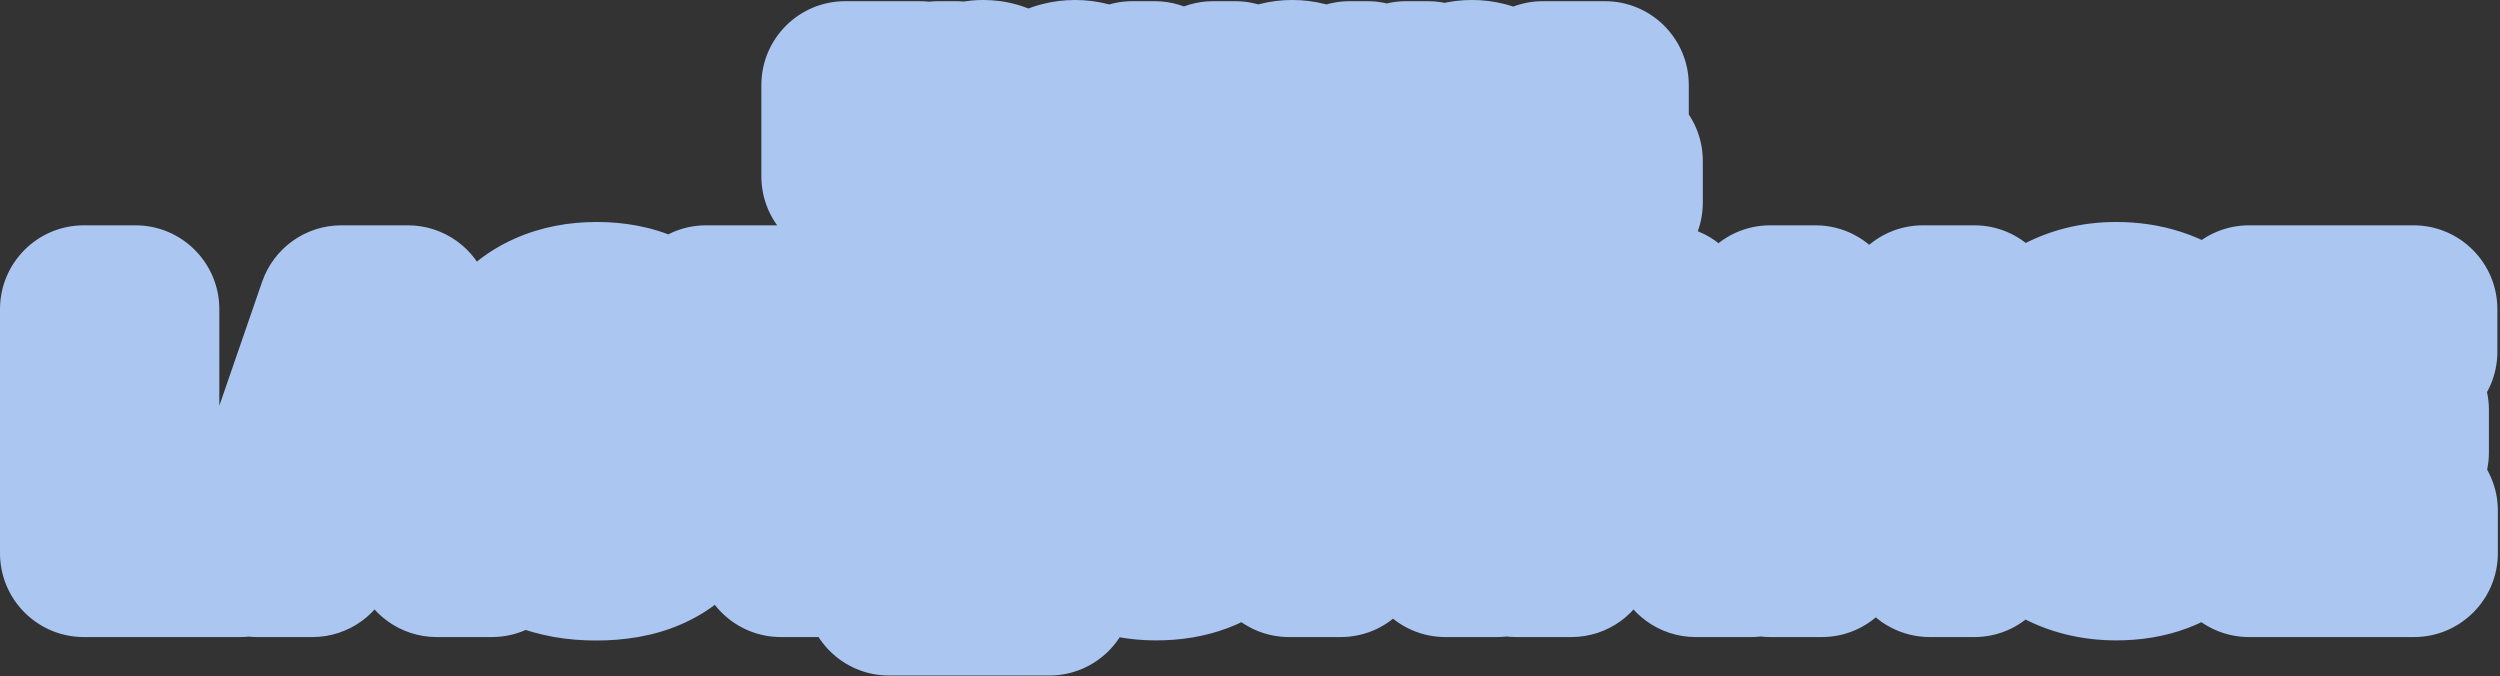
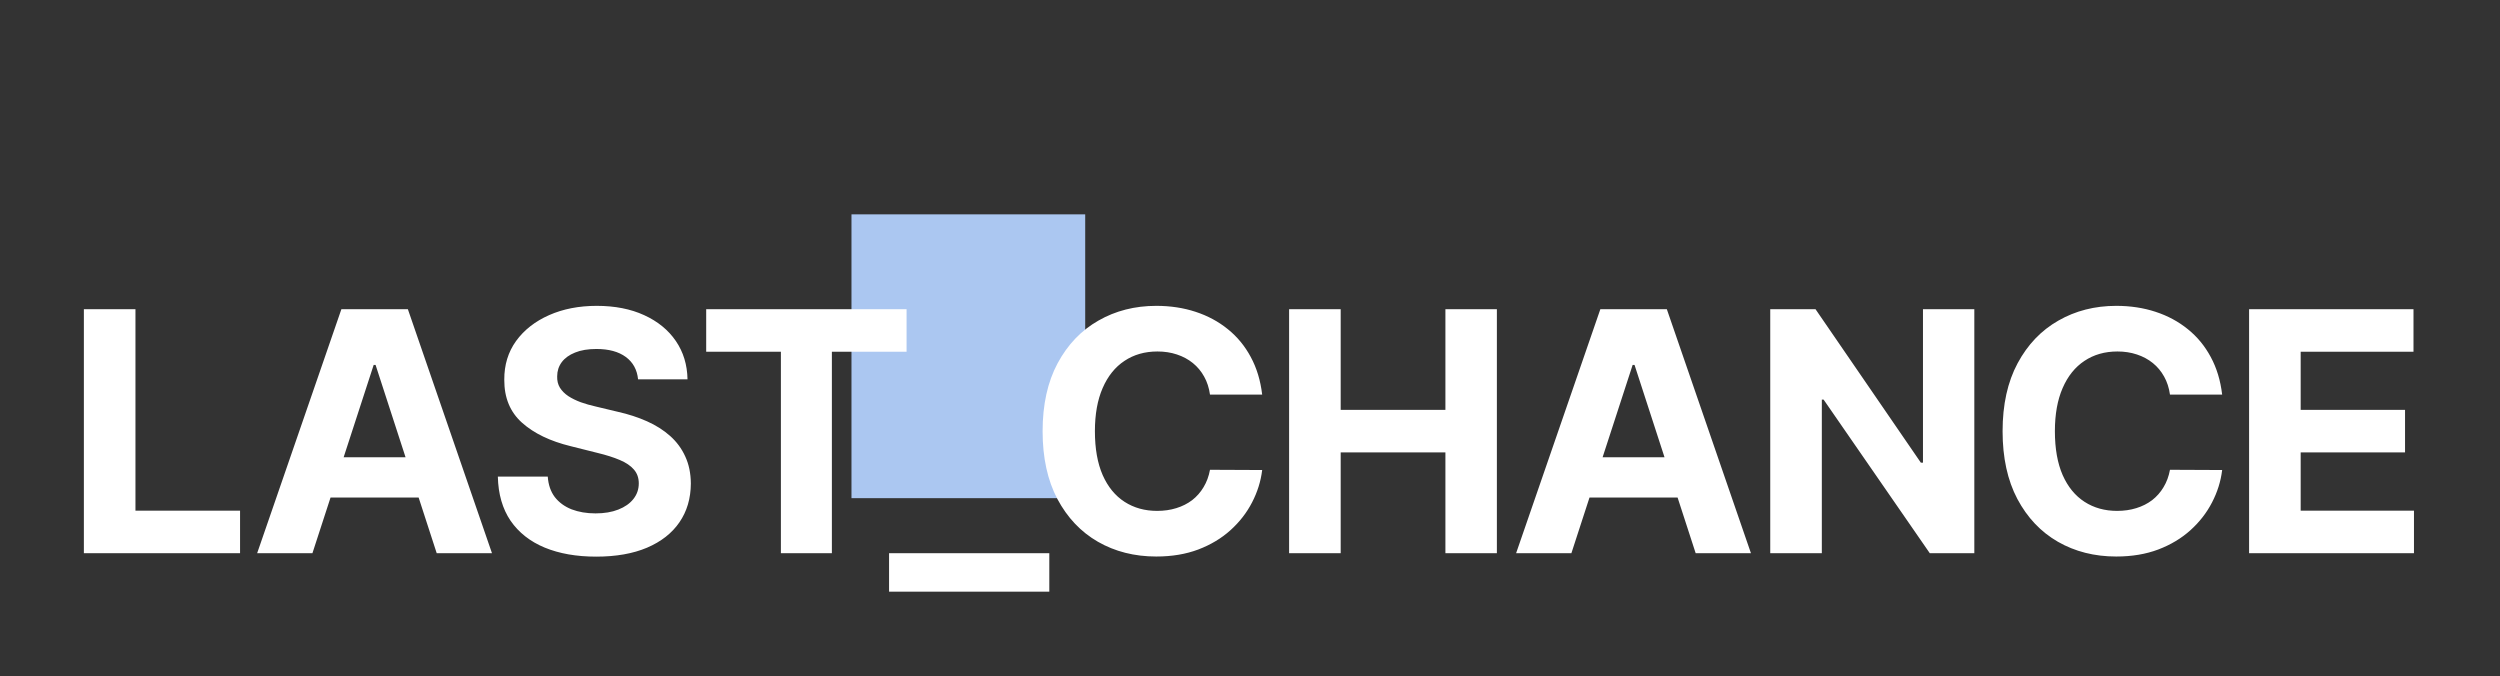
<svg xmlns="http://www.w3.org/2000/svg" width="599" height="162" viewBox="0 0 599 162" fill="none">
  <rect x="0" y="0" width="599" height="162" fill="#333333" stroke="none" />
  <rect x="204.015" y="51.36" width="56" height="68" fill="#ABC7F1" />
  <mask id="path-2-outside-1_105_2" maskUnits="userSpaceOnUse" x="-0.985" y="52.542" width="600" height="110" fill="black">
    <rect fill="white" x="-0.985" y="52.542" width="600" height="110" />
-     <path d="M20.096 132.542V74.082H32.456V122.352H57.518V132.542H20.096ZM74.86 132.542H61.615L81.797 74.082H97.725L117.878 132.542H104.633L89.989 87.441H89.532L74.86 132.542ZM74.032 109.563H105.318V119.212H74.032V109.563ZM152.882 90.895C152.653 88.592 151.673 86.803 149.942 85.528C148.21 84.253 145.86 83.616 142.891 83.616C140.874 83.616 139.171 83.901 137.781 84.472C136.392 85.024 135.326 85.795 134.584 86.784C133.861 87.774 133.5 88.897 133.5 90.153C133.462 91.199 133.68 92.113 134.156 92.893C134.651 93.673 135.326 94.349 136.183 94.92C137.039 95.472 138.029 95.957 139.152 96.376C140.274 96.775 141.473 97.118 142.748 97.403L148.001 98.659C150.551 99.23 152.891 99.991 155.023 100.943C157.154 101.894 159 103.065 160.56 104.454C162.121 105.843 163.329 107.48 164.186 109.364C165.061 111.248 165.508 113.407 165.527 115.843C165.508 119.421 164.595 122.523 162.787 125.149C160.998 127.756 158.41 129.783 155.023 131.229C151.654 132.656 147.591 133.37 142.834 133.37C138.114 133.37 134.004 132.647 130.502 131.201C127.02 129.754 124.299 127.613 122.338 124.778C120.397 121.923 119.379 118.393 119.284 114.188H131.245C131.378 116.148 131.939 117.784 132.929 119.097C133.937 120.392 135.279 121.372 136.954 122.038C138.647 122.685 140.56 123.008 142.691 123.008C144.784 123.008 146.602 122.704 148.143 122.095C149.704 121.486 150.912 120.639 151.768 119.554C152.625 118.469 153.053 117.223 153.053 115.815C153.053 114.502 152.663 113.398 151.883 112.504C151.121 111.609 149.999 110.848 148.514 110.22C147.049 109.592 145.251 109.021 143.119 108.507L136.754 106.909C131.825 105.71 127.933 103.835 125.079 101.285C122.224 98.735 120.806 95.3 120.826 90.981C120.806 87.441 121.748 84.349 123.651 81.703C125.574 79.058 128.209 76.993 131.558 75.509C134.908 74.025 138.714 73.282 142.977 73.282C147.315 73.282 151.102 74.025 154.338 75.509C157.592 76.993 160.123 79.058 161.931 81.703C163.738 84.349 164.671 87.412 164.728 90.895H152.882ZM169.203 84.272V74.082H217.216V84.272H199.318V132.542H187.101V84.272H169.203ZM251.414 132.542V141.762H213.02V132.542H251.414ZM302.417 94.549H289.914C289.686 92.931 289.22 91.494 288.516 90.238C287.812 88.963 286.908 87.879 285.804 86.984C284.7 86.09 283.425 85.405 281.979 84.929C280.552 84.453 279.001 84.215 277.326 84.215C274.3 84.215 271.665 84.967 269.419 86.47C267.173 87.955 265.432 90.124 264.195 92.979C262.958 95.814 262.34 99.259 262.34 103.312C262.34 107.48 262.958 110.981 264.195 113.817C265.451 116.652 267.202 118.793 269.448 120.239C271.693 121.686 274.291 122.409 277.24 122.409C278.896 122.409 280.428 122.19 281.836 121.752C283.263 121.314 284.529 120.677 285.633 119.84C286.736 118.983 287.65 117.946 288.373 116.728C289.115 115.51 289.629 114.121 289.914 112.561L302.417 112.618C302.094 115.301 301.285 117.889 299.991 120.382C298.716 122.856 296.994 125.073 294.824 127.033C292.674 128.974 290.105 130.516 287.117 131.657C284.148 132.78 280.789 133.342 277.041 133.342C271.826 133.342 267.164 132.162 263.053 129.802C258.962 127.442 255.727 124.026 253.348 119.554C250.988 115.082 249.808 109.668 249.808 103.312C249.808 96.937 251.007 91.513 253.405 87.041C255.803 82.569 259.057 79.163 263.168 76.822C267.278 74.462 271.902 73.282 277.041 73.282C280.428 73.282 283.568 73.758 286.46 74.71C289.372 75.661 291.951 77.05 294.196 78.877C296.442 80.685 298.269 82.902 299.677 85.528C301.104 88.154 302.018 91.161 302.417 94.549ZM308.869 132.542V74.082H321.229V98.202H346.32V74.082H358.652V132.542H346.32V108.393H321.229V132.542H308.869ZM376.507 132.542H363.262L383.444 74.082H399.372L419.525 132.542H406.28L391.636 87.441H391.179L376.507 132.542ZM375.679 109.563H406.965V119.212H375.679V109.563ZM473.048 74.082V132.542H462.372L436.938 95.748H436.51V132.542H424.15V74.082H434.997L460.231 110.848H460.745V74.082H473.048ZM532.429 94.549H519.926C519.698 92.931 519.232 91.494 518.528 90.238C517.824 88.963 516.92 87.879 515.816 86.984C514.712 86.09 513.437 85.405 511.991 84.929C510.564 84.453 509.013 84.215 507.338 84.215C504.312 84.215 501.677 84.967 499.431 86.47C497.185 87.955 495.444 90.124 494.207 92.979C492.97 95.814 492.352 99.259 492.352 103.312C492.352 107.48 492.97 110.981 494.207 113.817C495.463 116.652 497.214 118.793 499.46 120.239C501.705 121.686 504.303 122.409 507.252 122.409C508.908 122.409 510.44 122.19 511.848 121.752C513.275 121.314 514.541 120.677 515.645 119.84C516.748 118.983 517.662 117.946 518.385 116.728C519.127 115.51 519.641 114.121 519.926 112.561L532.429 112.618C532.106 115.301 531.297 117.889 530.003 120.382C528.728 122.856 527.006 125.073 524.836 127.033C522.686 128.974 520.117 130.516 517.129 131.657C514.16 132.78 510.801 133.342 507.053 133.342C501.838 133.342 497.176 132.162 493.065 129.802C488.974 127.442 485.739 124.026 483.36 119.554C481 115.082 479.82 109.668 479.82 103.312C479.82 96.937 481.019 91.513 483.417 87.041C485.815 82.569 489.069 79.163 493.18 76.822C497.29 74.462 501.914 73.282 507.053 73.282C510.44 73.282 513.58 73.758 516.472 74.71C519.384 75.661 521.963 77.05 524.208 78.877C526.454 80.685 528.281 82.902 529.689 85.528C531.116 88.154 532.03 91.161 532.429 94.549ZM538.881 132.542V74.082H578.273V84.272H551.241V98.202H576.247V108.393H551.241V122.352H578.387V132.542H538.881Z" />
  </mask>
  <path d="M20.096 132.542V74.082H32.456V122.352H57.518V132.542H20.096ZM74.86 132.542H61.615L81.797 74.082H97.725L117.878 132.542H104.633L89.989 87.441H89.532L74.86 132.542ZM74.032 109.563H105.318V119.212H74.032V109.563ZM152.882 90.895C152.653 88.592 151.673 86.803 149.942 85.528C148.21 84.253 145.86 83.616 142.891 83.616C140.874 83.616 139.171 83.901 137.781 84.472C136.392 85.024 135.326 85.795 134.584 86.784C133.861 87.774 133.5 88.897 133.5 90.153C133.462 91.199 133.68 92.113 134.156 92.893C134.651 93.673 135.326 94.349 136.183 94.92C137.039 95.472 138.029 95.957 139.152 96.376C140.274 96.775 141.473 97.118 142.748 97.403L148.001 98.659C150.551 99.23 152.891 99.991 155.023 100.943C157.154 101.894 159 103.065 160.56 104.454C162.121 105.843 163.329 107.48 164.186 109.364C165.061 111.248 165.508 113.407 165.527 115.843C165.508 119.421 164.595 122.523 162.787 125.149C160.998 127.756 158.41 129.783 155.023 131.229C151.654 132.656 147.591 133.37 142.834 133.37C138.114 133.37 134.004 132.647 130.502 131.201C127.02 129.754 124.299 127.613 122.338 124.778C120.397 121.923 119.379 118.393 119.284 114.188H131.245C131.378 116.148 131.939 117.784 132.929 119.097C133.937 120.392 135.279 121.372 136.954 122.038C138.647 122.685 140.56 123.008 142.691 123.008C144.784 123.008 146.602 122.704 148.143 122.095C149.704 121.486 150.912 120.639 151.768 119.554C152.625 118.469 153.053 117.223 153.053 115.815C153.053 114.502 152.663 113.398 151.883 112.504C151.121 111.609 149.999 110.848 148.514 110.22C147.049 109.592 145.251 109.021 143.119 108.507L136.754 106.909C131.825 105.71 127.933 103.835 125.079 101.285C122.224 98.735 120.806 95.3 120.826 90.981C120.806 87.441 121.748 84.349 123.651 81.703C125.574 79.058 128.209 76.993 131.558 75.509C134.908 74.025 138.714 73.282 142.977 73.282C147.315 73.282 151.102 74.025 154.338 75.509C157.592 76.993 160.123 79.058 161.931 81.703C163.738 84.349 164.671 87.412 164.728 90.895H152.882ZM169.203 84.272V74.082H217.216V84.272H199.318V132.542H187.101V84.272H169.203ZM251.414 132.542V141.762H213.02V132.542H251.414ZM302.417 94.549H289.914C289.686 92.931 289.22 91.494 288.516 90.238C287.812 88.963 286.908 87.879 285.804 86.984C284.7 86.09 283.425 85.405 281.979 84.929C280.552 84.453 279.001 84.215 277.326 84.215C274.3 84.215 271.665 84.967 269.419 86.47C267.173 87.955 265.432 90.124 264.195 92.979C262.958 95.814 262.34 99.259 262.34 103.312C262.34 107.48 262.958 110.981 264.195 113.817C265.451 116.652 267.202 118.793 269.448 120.239C271.693 121.686 274.291 122.409 277.24 122.409C278.896 122.409 280.428 122.19 281.836 121.752C283.263 121.314 284.529 120.677 285.633 119.84C286.736 118.983 287.65 117.946 288.373 116.728C289.115 115.51 289.629 114.121 289.914 112.561L302.417 112.618C302.094 115.301 301.285 117.889 299.991 120.382C298.716 122.856 296.994 125.073 294.824 127.033C292.674 128.974 290.105 130.516 287.117 131.657C284.148 132.78 280.789 133.342 277.041 133.342C271.826 133.342 267.164 132.162 263.053 129.802C258.962 127.442 255.727 124.026 253.348 119.554C250.988 115.082 249.808 109.668 249.808 103.312C249.808 96.937 251.007 91.513 253.405 87.041C255.803 82.569 259.057 79.163 263.168 76.822C267.278 74.462 271.902 73.282 277.041 73.282C280.428 73.282 283.568 73.758 286.46 74.71C289.372 75.661 291.951 77.05 294.196 78.877C296.442 80.685 298.269 82.902 299.677 85.528C301.104 88.154 302.018 91.161 302.417 94.549ZM308.869 132.542V74.082H321.229V98.202H346.32V74.082H358.652V132.542H346.32V108.393H321.229V132.542H308.869ZM376.507 132.542H363.262L383.444 74.082H399.372L419.525 132.542H406.28L391.636 87.441H391.179L376.507 132.542ZM375.679 109.563H406.965V119.212H375.679V109.563ZM473.048 74.082V132.542H462.372L436.938 95.748H436.51V132.542H424.15V74.082H434.997L460.231 110.848H460.745V74.082H473.048ZM532.429 94.549H519.926C519.698 92.931 519.232 91.494 518.528 90.238C517.824 88.963 516.92 87.879 515.816 86.984C514.712 86.09 513.437 85.405 511.991 84.929C510.564 84.453 509.013 84.215 507.338 84.215C504.312 84.215 501.677 84.967 499.431 86.47C497.185 87.955 495.444 90.124 494.207 92.979C492.97 95.814 492.352 99.259 492.352 103.312C492.352 107.48 492.97 110.981 494.207 113.817C495.463 116.652 497.214 118.793 499.46 120.239C501.705 121.686 504.303 122.409 507.252 122.409C508.908 122.409 510.44 122.19 511.848 121.752C513.275 121.314 514.541 120.677 515.645 119.84C516.748 118.983 517.662 117.946 518.385 116.728C519.127 115.51 519.641 114.121 519.926 112.561L532.429 112.618C532.106 115.301 531.297 117.889 530.003 120.382C528.728 122.856 527.006 125.073 524.836 127.033C522.686 128.974 520.117 130.516 517.129 131.657C514.16 132.78 510.801 133.342 507.053 133.342C501.838 133.342 497.176 132.162 493.065 129.802C488.974 127.442 485.739 124.026 483.36 119.554C481 115.082 479.82 109.668 479.82 103.312C479.82 96.937 481.019 91.513 483.417 87.041C485.815 82.569 489.069 79.163 493.18 76.822C497.29 74.462 501.914 73.282 507.053 73.282C510.44 73.282 513.58 73.758 516.472 74.71C519.384 75.661 521.963 77.05 524.208 78.877C526.454 80.685 528.281 82.902 529.689 85.528C531.116 88.154 532.03 91.161 532.429 94.549ZM538.881 132.542V74.082H578.273V84.272H551.241V98.202H576.247V108.393H551.241V122.352H578.387V132.542H538.881Z" fill="white" />
-   <path d="M20.096 132.542H-0C-0 143.641 8.997 152.638 20.096 152.638L20.096 132.542ZM20.096 74.082V53.986C8.997 53.986 -0 62.983 -0 74.082H20.096ZM32.456 74.082H52.551C52.551 62.983 43.554 53.986 32.456 53.986V74.082ZM32.456 122.352H12.36C12.36 133.45 21.357 142.447 32.456 142.447V122.352ZM57.518 122.352H77.614C77.614 111.253 68.617 102.256 57.518 102.256L57.518 122.352ZM57.518 132.542V152.638C68.617 152.638 77.614 143.641 77.614 132.542H57.518ZM20.096 132.542H40.191V74.082H20.096H-0V132.542H20.096ZM20.096 74.082V94.178H32.456V74.082V53.986H20.096V74.082ZM32.456 74.082H12.36V122.352H32.456H52.551V74.082H32.456ZM32.456 122.352V142.447H57.518V122.352V102.256H32.456V122.352ZM57.518 122.352H37.423V132.542H57.518H77.614V122.352H57.518ZM57.518 132.542V112.446H20.096V132.542V152.638H57.518V132.542ZM74.86 132.542V152.638C83.564 152.638 91.278 147.035 93.97 138.759L74.86 132.542ZM61.615 132.542L42.619 125.985C40.499 132.126 41.479 138.914 45.25 144.205C49.021 149.497 55.118 152.638 61.615 152.638V132.542ZM81.797 74.082V53.986C73.225 53.986 65.598 59.422 62.801 67.524L81.797 74.082ZM97.725 74.082L116.723 67.532C113.929 59.426 106.299 53.986 97.725 53.986V74.082ZM117.878 132.542V152.638C124.374 152.638 130.469 149.498 134.24 144.209C138.011 138.92 138.993 132.134 136.876 125.993L117.878 132.542ZM104.633 132.542L85.519 138.748C88.208 147.03 95.925 152.638 104.633 152.638V132.542ZM89.989 87.441L109.103 81.235C106.414 72.953 98.697 67.345 89.989 67.345V87.441ZM89.532 87.441V67.345C80.829 67.345 73.115 72.948 70.422 81.224L89.532 87.441ZM74.032 109.563V89.468C62.934 89.468 53.937 98.465 53.937 109.563H74.032ZM105.318 109.563H125.414C125.414 98.465 116.416 89.468 105.318 89.468V109.563ZM105.318 119.212V139.307C116.416 139.307 125.414 130.31 125.414 119.212H105.318ZM74.032 119.212H53.937C53.937 130.31 62.934 139.307 74.032 139.307V119.212ZM74.86 132.542V112.446H61.615V132.542V152.638H74.86V132.542ZM61.615 132.542L80.611 139.1L100.792 80.639L81.797 74.082L62.801 67.524L42.619 125.985L61.615 132.542ZM81.797 74.082V94.178H97.725V74.082V53.986H81.797V74.082ZM97.725 74.082L78.726 80.631L98.879 139.092L117.878 132.542L136.876 125.993L116.723 67.532L97.725 74.082ZM117.878 132.542V112.446H104.633V132.542V152.638H117.878V132.542ZM104.633 132.542L123.746 126.336L109.103 81.235L89.989 87.441L70.876 93.647L85.519 138.748L104.633 132.542ZM89.989 87.441V67.345H89.532V87.441V107.537H89.989V87.441ZM89.532 87.441L70.422 81.224L55.75 126.325L74.86 132.542L93.97 138.759L108.642 93.658L89.532 87.441ZM74.032 109.563V129.659H105.318V109.563V89.468H74.032V109.563ZM105.318 109.563H85.222V119.212H105.318H125.414V109.563H105.318ZM105.318 119.212V99.116H74.032V119.212V139.307H105.318V119.212ZM74.032 119.212H94.128V109.563H74.032H53.937V119.212H74.032ZM152.882 90.895L132.884 92.878C133.904 103.158 142.551 110.991 152.882 110.991V90.895ZM137.781 84.472L145.201 103.148C145.274 103.119 145.347 103.09 145.42 103.06L137.781 84.472ZM134.584 86.784L118.508 74.727C118.458 74.793 118.408 74.86 118.359 74.927L134.584 86.784ZM133.5 90.153L153.582 90.883C153.591 90.64 153.595 90.396 153.595 90.153L133.5 90.153ZM134.156 92.893L116.998 103.355C117.06 103.456 117.122 103.556 117.185 103.655L134.156 92.893ZM136.183 94.92L125.036 111.64C125.122 111.698 125.209 111.755 125.297 111.812L136.183 94.92ZM139.152 96.376L132.13 115.205C132.224 115.24 132.318 115.274 132.413 115.308L139.152 96.376ZM142.748 97.403L147.422 77.858C147.328 77.836 147.233 77.814 147.139 77.793L142.748 97.403ZM148.001 98.659L143.327 118.204C143.421 118.226 143.516 118.248 143.61 118.269L148.001 98.659ZM155.023 100.943L146.831 119.293L146.831 119.293L155.023 100.943ZM160.56 104.454L173.923 89.444L173.923 89.444L160.56 104.454ZM164.186 109.364L145.891 117.679C145.914 117.73 145.938 117.781 145.961 117.832L164.186 109.364ZM165.527 115.843L185.623 115.95C185.623 115.862 185.623 115.774 185.622 115.686L165.527 115.843ZM162.787 125.149L146.234 113.754C146.228 113.763 146.222 113.771 146.217 113.78L162.787 125.149ZM155.023 131.229L162.863 149.732C162.88 149.725 162.897 149.718 162.914 149.711L155.023 131.229ZM130.502 131.201L122.795 149.76C122.807 149.765 122.819 149.769 122.831 149.774L130.502 131.201ZM122.338 124.778L105.721 136.078C105.75 136.121 105.779 136.163 105.808 136.205L122.338 124.778ZM119.284 114.188V94.092C113.876 94.092 108.695 96.272 104.914 100.139C101.133 104.007 99.071 109.235 99.193 114.642L119.284 114.188ZM131.245 114.188L151.294 112.825C150.577 102.28 141.814 94.092 131.245 94.092V114.188ZM132.929 119.097L116.88 131.192C116.945 131.279 117.012 131.365 117.079 131.451L132.929 119.097ZM136.954 122.038L129.527 140.711C129.612 140.744 129.697 140.778 129.782 140.81L136.954 122.038ZM148.143 122.095L140.838 103.374C140.812 103.384 140.785 103.394 140.759 103.405L148.143 122.095ZM151.768 119.554L167.541 132.006L167.541 132.006L151.768 119.554ZM151.883 112.504L136.579 125.528C136.632 125.59 136.685 125.652 136.739 125.714L151.883 112.504ZM148.514 110.22L140.598 128.691C140.627 128.703 140.656 128.715 140.684 128.727L148.514 110.22ZM143.119 108.507L138.225 127.998C138.286 128.013 138.348 128.028 138.41 128.043L143.119 108.507ZM136.754 106.909L141.648 87.418C141.6 87.406 141.552 87.394 141.503 87.382L136.754 106.909ZM125.079 101.285L111.691 116.272L111.691 116.272L125.079 101.285ZM120.826 90.981L140.921 91.069C140.921 91.004 140.921 90.938 140.921 90.873L120.826 90.981ZM123.651 81.703L107.394 69.891C107.376 69.916 107.357 69.942 107.339 69.967L123.651 81.703ZM154.338 75.509L145.957 93.774C145.971 93.78 145.984 93.786 145.998 93.793L154.338 75.509ZM161.931 81.703L145.339 93.043L145.339 93.043L161.931 81.703ZM164.728 90.895V110.991C170.115 110.991 175.276 108.828 179.054 104.988C182.832 101.148 184.909 95.952 184.821 90.566L164.728 90.895ZM152.882 90.895L172.879 88.912C172.137 81.429 168.549 74.273 161.856 69.346L149.942 85.528L138.027 101.711C136.668 100.711 135.343 99.291 134.351 97.482C133.379 95.706 133.001 94.057 132.884 92.878L152.882 90.895ZM149.942 85.528L161.856 69.346C155.577 64.722 148.55 63.52 142.891 63.52V83.616V103.712C143.169 103.712 140.843 103.785 138.027 101.711L149.942 85.528ZM142.891 83.616V63.52C139.101 63.52 134.632 64.04 130.143 65.885L137.781 84.472L145.42 103.06C143.709 103.763 142.647 103.712 142.891 103.712V83.616ZM137.781 84.472L130.362 65.796C126.253 67.429 121.894 70.212 118.508 74.727L134.584 86.784L150.661 98.842C148.759 101.378 146.532 102.619 145.201 103.148L137.781 84.472ZM134.584 86.784L118.359 74.927C115.055 79.449 113.404 84.747 113.404 90.153H133.5H153.595C153.595 93.046 152.667 96.099 150.809 98.641L134.584 86.784ZM133.5 90.153L113.417 89.422C113.257 93.814 114.184 98.739 116.998 103.355L134.156 92.893L151.314 82.431C153.177 85.486 153.666 88.584 153.582 90.883L133.5 90.153ZM134.156 92.893L117.185 103.655C119.347 107.064 122.11 109.69 125.036 111.64L136.183 94.92L147.33 78.199C148.542 79.007 149.955 80.283 151.127 82.131L134.156 92.893ZM136.183 94.92L125.297 111.812C127.559 113.269 129.884 114.367 132.13 115.205L139.152 96.376L146.173 77.546C146.174 77.547 146.52 77.674 147.069 78.028L136.183 94.92ZM139.152 96.376L132.413 115.308C134.373 116.006 136.362 116.567 138.358 117.013L142.748 97.403L147.139 77.793C146.584 77.669 146.175 77.545 145.89 77.443L139.152 96.376ZM142.748 97.403L138.074 116.948L143.327 118.204L148.001 98.659L152.674 79.114L147.422 77.858L142.748 97.403ZM148.001 98.659L143.61 118.269C145.007 118.582 146.056 118.947 146.831 119.293L155.023 100.943L163.215 82.593C159.726 81.035 156.094 79.878 152.391 79.049L148.001 98.659ZM155.023 100.943L146.831 119.293C147.067 119.399 147.197 119.476 147.245 119.506C147.291 119.535 147.267 119.525 147.198 119.463L160.56 104.454L173.923 89.444C170.652 86.532 167.012 84.288 163.215 82.593L155.023 100.943ZM160.56 104.454L147.198 119.463C146.968 119.259 146.714 118.99 146.471 118.66C146.227 118.329 146.034 117.993 145.891 117.679L164.186 109.364L182.48 101.048C180.453 96.588 177.555 92.678 173.923 89.444L160.56 104.454ZM164.186 109.364L145.961 117.832C145.435 116.699 145.432 115.946 145.432 116L165.527 115.843L185.622 115.686C185.585 110.869 184.687 105.796 182.41 100.896L164.186 109.364ZM165.527 115.843L145.432 115.736C145.431 115.838 145.421 115.615 145.551 115.176C145.685 114.718 145.916 114.216 146.234 113.754L162.787 125.149L179.34 136.544C183.708 130.198 185.585 123.05 185.623 115.95L165.527 115.843ZM162.787 125.149L146.217 113.78C146.526 113.329 146.861 113.001 147.114 112.803C147.352 112.617 147.407 112.63 147.132 112.747L155.023 131.229L162.914 149.711C169.221 147.018 175.073 142.762 179.357 136.518L162.787 125.149ZM155.023 131.229L147.182 112.726C146.918 112.838 145.67 113.274 142.834 113.274V133.37V153.466C149.513 153.466 156.39 152.475 162.863 149.732L155.023 131.229ZM142.834 133.37V113.274C140.121 113.274 138.725 112.854 138.174 112.627L130.502 131.201L122.831 149.774C129.283 152.44 136.107 153.466 142.834 153.466V133.37ZM130.502 131.201L138.21 112.642C138.01 112.559 138.074 112.559 138.275 112.716C138.486 112.882 138.701 113.108 138.869 113.351L122.338 124.778L105.808 136.205C110.168 142.512 116.096 146.977 122.795 149.76L130.502 131.201ZM122.338 124.778L138.956 113.478C139.098 113.686 139.207 113.885 139.288 114.06C139.369 114.233 139.41 114.36 139.428 114.421C139.462 114.54 139.389 114.35 139.375 113.733L119.284 114.188L99.193 114.642C99.357 121.869 101.166 129.38 105.721 136.078L122.338 124.778ZM119.284 114.188V134.283H131.245V114.188V94.092H119.284V114.188ZM131.245 114.188L111.195 115.55C111.54 120.632 113.12 126.203 116.88 131.192L132.929 119.097L148.977 107.003C150.758 109.366 151.215 111.664 151.294 112.825L131.245 114.188ZM132.929 119.097L117.079 131.451C120.496 135.835 124.869 138.858 129.527 140.711L136.954 122.038L144.38 103.365C145.689 103.885 147.379 104.948 148.779 106.744L132.929 119.097ZM136.954 122.038L129.782 140.81C134.129 142.471 138.531 143.104 142.691 143.104V123.008V102.912C142.589 102.912 143.165 102.898 144.125 103.265L136.954 122.038ZM142.691 123.008V143.104C146.674 143.104 151.106 142.531 155.527 140.785L148.143 122.095L140.759 103.405C142.098 102.876 142.895 102.912 142.691 102.912V123.008ZM148.143 122.095L155.449 140.815C159.633 139.183 164.044 136.437 167.541 132.006L151.768 119.554L135.996 107.102C137.78 104.841 139.774 103.789 140.838 103.374L148.143 122.095ZM151.768 119.554L167.541 132.006C171.255 127.303 173.149 121.649 173.149 115.815H153.053H132.957C132.957 114.45 133.171 112.895 133.726 111.277C134.283 109.655 135.089 108.251 135.996 107.102L151.768 119.554ZM153.053 115.815H173.149C173.149 110.199 171.346 104.245 167.026 99.293L151.883 112.504L136.739 125.714C135.485 124.277 134.476 122.573 133.813 120.699C133.162 118.855 132.957 117.165 132.957 115.815H153.053ZM151.883 112.504L167.186 99.479C163.784 95.481 159.697 93.131 156.344 91.712L148.514 110.22L140.684 128.727C140.301 128.565 138.459 127.737 136.579 125.528L151.883 112.504ZM148.514 110.22L156.43 91.749C153.625 90.546 150.681 89.659 147.829 88.971L143.119 108.507L138.41 128.043C139.82 128.383 140.473 128.637 140.598 128.691L148.514 110.22ZM143.119 108.507L148.014 89.017L141.648 87.418L136.754 106.909L131.859 126.399L138.225 127.998L143.119 108.507ZM136.754 106.909L141.503 87.382C138.779 86.719 138.188 86.05 138.467 86.299L125.079 101.285L111.691 116.272C117.678 121.621 124.871 124.7 132.004 126.435L136.754 106.909ZM125.079 101.285L138.467 86.299C139.228 86.979 139.968 87.962 140.45 89.13C140.908 90.237 140.921 90.996 140.921 91.069L120.826 90.981L100.73 90.892C100.689 100.142 103.967 109.373 111.691 116.272L125.079 101.285ZM120.826 90.981L140.921 90.873C140.921 90.933 140.912 91.302 140.741 91.862C140.566 92.439 140.288 92.989 139.964 93.439L123.651 81.703L107.339 69.967C102.738 76.363 100.69 83.687 100.73 91.088L120.826 90.981ZM123.651 81.703L139.909 93.516C139.834 93.619 139.752 93.716 139.668 93.803C139.584 93.889 139.512 93.951 139.463 93.99C139.358 94.072 139.402 94.014 139.701 93.881L131.558 75.509L123.416 57.137C117.23 59.878 111.638 64.049 107.394 69.891L123.651 81.703ZM131.558 75.509L139.701 93.881C140.1 93.704 141.064 93.378 142.977 93.378V73.282V53.187C136.364 53.187 129.715 54.345 123.416 57.137L131.558 75.509ZM142.977 73.282V93.378C145.043 93.378 145.862 93.73 145.957 93.774L154.338 75.509L162.718 57.244C156.343 54.319 149.588 53.187 142.977 53.187V73.282ZM154.338 75.509L145.998 93.793C146.207 93.888 146.16 93.894 145.973 93.742C145.776 93.582 145.543 93.341 145.339 93.043L161.931 81.703L178.522 70.364C174.414 64.354 168.865 60.048 162.677 57.225L154.338 75.509ZM161.931 81.703L145.339 93.043C145.092 92.681 144.889 92.258 144.761 91.836C144.636 91.428 144.634 91.192 144.635 91.224L164.728 90.895L184.821 90.566C184.705 83.507 182.743 76.54 178.522 70.364L161.931 81.703ZM164.728 90.895V70.799H152.882V90.895V110.991H164.728V90.895ZM169.203 84.272H149.107C149.107 95.371 158.104 104.368 169.203 104.368V84.272ZM169.203 74.082V53.986C158.104 53.986 149.107 62.983 149.107 74.082H169.203ZM217.216 74.082H237.312C237.312 62.983 228.315 53.986 217.216 53.986V74.082ZM217.216 84.272V104.368C228.315 104.368 237.312 95.371 237.312 84.272H217.216ZM199.318 84.272V64.177C188.22 64.177 179.222 73.174 179.222 84.272H199.318ZM199.318 132.542V152.638C210.417 152.638 219.414 143.641 219.414 132.542H199.318ZM187.101 132.542H167.005C167.005 143.641 176.002 152.638 187.101 152.638V132.542ZM187.101 84.272H207.197C207.197 73.174 198.199 64.177 187.101 64.177V84.272ZM169.203 84.272H189.299V74.082H169.203H149.107V84.272H169.203ZM169.203 74.082V94.178H217.216V74.082V53.986H169.203V74.082ZM217.216 74.082H197.12V84.272H217.216H237.312V74.082H217.216ZM217.216 84.272V64.177H199.318V84.272V104.368H217.216V84.272ZM199.318 84.272H179.222V132.542H199.318H219.414V84.272H199.318ZM199.318 132.542V112.446H187.101V132.542V152.638H199.318V132.542ZM187.101 132.542H207.197V84.272H187.101H167.005V132.542H187.101ZM187.101 84.272V64.177H169.203V84.272V104.368H187.101V84.272ZM251.414 132.542H271.509C271.509 121.444 262.512 112.446 251.414 112.446V132.542ZM251.414 141.762V161.858C262.512 161.858 271.509 152.861 271.509 141.762H251.414ZM213.02 141.762H192.925C192.925 152.861 201.922 161.858 213.02 161.858V141.762ZM213.02 132.542V112.446C201.922 112.446 192.925 121.444 192.925 132.542H213.02ZM251.414 132.542H231.318V141.762H251.414H271.509V132.542H251.414ZM251.414 141.762V121.667H213.02V141.762V161.858H251.414V141.762ZM213.02 141.762H233.116V132.542H213.02H192.925V141.762H213.02ZM213.02 132.542V152.638H251.414V132.542V112.446H213.02V132.542ZM302.417 94.549V114.644C308.157 114.644 313.623 112.19 317.436 107.9C321.25 103.61 323.047 97.894 322.375 92.194L302.417 94.549ZM289.914 94.549L270.016 97.358C271.416 107.273 279.901 114.644 289.914 114.644V94.549ZM288.516 90.238L270.924 99.953C270.945 99.99 270.966 100.028 270.987 100.065L288.516 90.238ZM285.804 86.984L273.152 102.597L273.152 102.597L285.804 86.984ZM281.979 84.929L275.624 103.993C275.649 104.002 275.674 104.01 275.699 104.018L281.979 84.929ZM269.419 86.47L280.5 103.235C280.533 103.213 280.566 103.191 280.599 103.169L269.419 86.47ZM264.195 92.979L282.615 101.014C282.621 100.999 282.628 100.984 282.634 100.969L264.195 92.979ZM264.195 113.817L245.776 121.852C245.791 121.886 245.806 121.921 245.821 121.955L264.195 113.817ZM269.448 120.239L258.566 137.134L258.566 137.134L269.448 120.239ZM281.836 121.752L275.944 102.54C275.92 102.547 275.896 102.554 275.872 102.562L281.836 121.752ZM285.633 119.84L297.778 135.85C297.836 135.806 297.894 135.762 297.951 135.717L285.633 119.84ZM288.373 116.728L271.212 106.271C271.172 106.337 271.133 106.402 271.094 106.469L288.373 116.728ZM289.914 112.561L290.006 92.465C280.268 92.421 271.899 99.365 270.147 108.945L289.914 112.561ZM302.417 112.618L322.369 115.023C323.055 109.332 321.277 103.618 317.484 99.32C313.69 95.022 308.242 92.548 302.509 92.522L302.417 112.618ZM299.991 120.382L282.155 111.124C282.146 111.141 282.137 111.158 282.128 111.176L299.991 120.382ZM294.824 127.033L308.289 141.95L308.296 141.944L294.824 127.033ZM287.117 131.657L294.226 150.454C294.248 150.446 294.269 150.437 294.291 150.429L287.117 131.657ZM263.053 129.802L253.013 147.21C253.025 147.217 253.037 147.223 253.048 147.23L263.053 129.802ZM253.348 119.554L235.575 128.932C235.585 128.952 235.596 128.972 235.606 128.991L253.348 119.554ZM253.405 87.041L271.116 96.537L271.116 96.537L253.405 87.041ZM263.168 76.822L273.112 94.285C273.132 94.273 273.152 94.262 273.173 94.25L263.168 76.822ZM286.46 74.71L280.181 93.799C280.193 93.803 280.206 93.807 280.218 93.811L286.46 74.71ZM294.196 78.877L281.514 94.466C281.541 94.487 281.567 94.509 281.594 94.531L294.196 78.877ZM299.677 85.528L281.967 95.025C281.984 95.058 282.002 95.091 282.02 95.124L299.677 85.528ZM302.417 94.549V74.453H289.914V94.549V114.644H302.417V94.549ZM289.914 94.549L309.813 91.739C309.283 87.985 308.119 84.112 306.045 80.411L288.516 90.238L270.987 100.065C270.32 98.877 270.089 97.877 270.016 97.358L289.914 94.549ZM288.516 90.238L306.107 80.524C304.184 77.041 301.622 73.937 298.456 71.371L285.804 86.984L273.152 102.597C272.193 101.821 271.439 100.885 270.924 99.953L288.516 90.238ZM285.804 86.984L298.456 71.371C295.324 68.834 291.855 67.022 288.258 65.839L281.979 84.929L275.699 104.018C274.995 103.787 274.076 103.346 273.152 102.597L285.804 86.984ZM281.979 84.929L288.334 65.864C284.64 64.633 280.918 64.12 277.326 64.12V84.215V104.311C277.083 104.311 276.464 104.273 275.624 103.993L281.979 84.929ZM277.326 84.215V64.12C270.813 64.12 264.181 65.794 258.239 69.772L269.419 86.47L280.599 103.169C279.956 103.6 279.259 103.914 278.591 104.104C277.941 104.29 277.486 104.311 277.326 104.311V84.215ZM269.419 86.47L258.338 69.706C252.358 73.659 248.296 79.128 245.756 84.988L264.195 92.979L282.634 100.969C282.622 100.996 282.477 101.321 282.101 101.79C281.712 102.275 281.173 102.79 280.5 103.235L269.419 86.47ZM264.195 92.979L245.776 84.943C243.147 90.969 242.244 97.311 242.244 103.312H262.34H282.436C282.436 101.206 282.769 100.659 282.615 101.014L264.195 92.979ZM262.34 103.312H242.244C242.244 109.338 243.121 115.765 245.776 121.852L264.195 113.817L282.615 105.781C282.716 106.015 282.667 105.984 282.593 105.568C282.519 105.148 282.436 104.418 282.436 103.312H262.34ZM264.195 113.817L245.821 121.955C248.404 127.787 252.517 133.238 258.566 137.134L269.448 120.239L280.329 103.344C281.035 103.799 281.599 104.329 282.007 104.827C282.4 105.308 282.555 105.645 282.569 105.678L264.195 113.817ZM269.448 120.239L258.566 137.134C264.39 140.885 270.849 142.504 277.24 142.504V122.409V102.313C277.418 102.313 277.857 102.336 278.469 102.507C279.096 102.681 279.739 102.964 280.329 103.344L269.448 120.239ZM277.24 122.409V142.504C280.674 142.504 284.241 142.049 287.801 140.942L281.836 121.752L275.872 102.562C276.615 102.331 277.118 102.313 277.24 102.313V122.409ZM281.836 121.752L287.728 140.965C291.236 139.889 294.653 138.221 297.778 135.85L285.633 119.84L273.487 103.83C274.405 103.133 275.291 102.74 275.944 102.54L281.836 121.752ZM285.633 119.84L297.951 135.717C301.074 133.294 303.661 130.342 305.652 126.988L288.373 116.728L271.094 106.469C271.639 105.55 272.398 104.673 273.314 103.962L285.633 119.84ZM288.373 116.728L305.534 127.185C307.692 123.643 309.003 119.887 309.682 116.177L289.914 112.561L270.147 108.945C270.254 108.355 270.538 107.378 271.212 106.271L288.373 116.728ZM289.914 112.561L289.823 132.656L302.325 132.713L302.417 112.618L302.509 92.522L290.006 92.465L289.914 112.561ZM302.417 112.618L282.466 110.212C282.442 110.409 282.383 110.684 282.155 111.124L299.991 120.382L317.827 129.64C320.187 125.094 321.745 120.193 322.369 115.023L302.417 112.618ZM299.991 120.382L282.128 111.176C282.016 111.392 281.818 111.701 281.352 112.122L294.824 127.033L308.296 141.944C312.169 138.445 315.415 134.32 317.854 129.588L299.991 120.382ZM294.824 127.033L281.359 112.116C281.232 112.23 280.855 112.537 279.943 112.886L287.117 131.657L294.291 150.429C299.355 148.494 304.115 145.718 308.289 141.95L294.824 127.033ZM287.117 131.657L280.008 112.861C279.682 112.984 278.791 113.246 277.041 113.246V133.342V153.437C282.788 153.437 288.615 152.576 294.226 150.454L287.117 131.657ZM277.041 133.342V113.246C274.976 113.246 273.826 112.814 273.058 112.374L263.053 129.802L253.048 147.23C260.502 151.509 268.676 153.437 277.041 153.437V133.342ZM263.053 129.802L273.093 112.394C272.504 112.054 271.833 111.514 271.09 110.117L253.348 119.554L235.606 128.991C239.621 136.539 245.42 142.831 253.013 147.21L263.053 129.802ZM253.348 119.554L271.121 110.176C270.629 109.244 269.904 107.222 269.904 103.312H249.808H229.713C229.713 112.114 231.347 120.921 235.575 128.932L253.348 119.554ZM249.808 103.312H269.904C269.904 99.418 270.635 97.434 271.116 96.537L253.405 87.041L235.695 77.545C231.38 85.593 229.713 94.456 229.713 103.312H249.808ZM253.405 87.041L271.116 96.537C271.862 95.146 272.529 94.617 273.112 94.285L263.168 76.822L253.223 59.359C245.585 63.709 239.744 69.992 235.695 77.545L253.405 87.041ZM263.168 76.822L273.173 94.25C273.985 93.784 275.109 93.378 277.041 93.378V73.282V53.187C268.696 53.187 260.571 55.141 253.163 59.394L263.168 76.822ZM277.041 73.282V93.378C278.532 93.378 279.529 93.585 280.181 93.799L286.46 74.71L292.74 55.62C287.607 53.932 282.324 53.187 277.041 53.187V73.282ZM286.46 74.71L280.218 93.811C280.923 94.042 281.291 94.284 281.514 94.466L294.196 78.877L306.878 63.289C302.611 59.817 297.821 57.281 292.703 55.608L286.46 74.71ZM294.196 78.877L281.594 94.531C281.67 94.592 281.788 94.691 281.967 95.025L299.677 85.528L317.387 76.032C314.75 71.113 311.213 66.778 306.798 63.224L294.196 78.877ZM299.677 85.528L282.02 95.124C282.067 95.211 282.318 95.699 282.46 96.903L302.417 94.549L322.375 92.194C321.717 86.624 320.141 81.098 317.334 75.932L299.677 85.528ZM308.869 132.542H288.773C288.773 143.641 297.77 152.638 308.869 152.638V132.542ZM308.869 74.082V53.986C297.77 53.986 288.773 62.983 288.773 74.082H308.869ZM321.229 74.082H341.325C341.325 62.983 332.328 53.986 321.229 53.986V74.082ZM321.229 98.202H301.133C301.133 109.301 310.13 118.298 321.229 118.298V98.202ZM346.32 98.202V118.298C357.419 118.298 366.416 109.301 366.416 98.202H346.32ZM346.32 74.082V53.986C335.222 53.986 326.224 62.983 326.224 74.082H346.32ZM358.652 74.082H378.747C378.747 62.983 369.75 53.986 358.652 53.986V74.082ZM358.652 132.542V152.638C369.75 152.638 378.747 143.641 378.747 132.542H358.652ZM346.32 132.542H326.224C326.224 143.641 335.222 152.638 346.32 152.638V132.542ZM346.32 108.393H366.416C366.416 97.294 357.419 88.297 346.32 88.297V108.393ZM321.229 108.393V88.297C310.13 88.297 301.133 97.294 301.133 108.393H321.229ZM321.229 132.542V152.638C332.328 152.638 341.325 143.641 341.325 132.542H321.229ZM308.869 132.542H328.965V74.082H308.869H288.773V132.542H308.869ZM308.869 74.082V94.178H321.229V74.082V53.986H308.869V74.082ZM321.229 74.082H301.133V98.202H321.229H341.325V74.082H321.229ZM321.229 98.202V118.298H346.32V98.202V78.107H321.229V98.202ZM346.32 98.202H366.416V74.082H346.32H326.224V98.202H346.32ZM346.32 74.082V94.178H358.652V74.082V53.986H346.32V74.082ZM358.652 74.082H338.556V132.542H358.652H378.747V74.082H358.652ZM358.652 132.542V112.446H346.32V132.542V152.638H358.652V132.542ZM346.32 132.542H366.416V108.393H346.32H326.224V132.542H346.32ZM346.32 108.393V88.297H321.229V108.393V128.489H346.32V108.393ZM321.229 108.393H301.133V132.542H321.229H341.325V108.393H321.229ZM321.229 132.542V112.446H308.869V132.542V152.638H321.229V132.542ZM376.507 132.542V152.638C385.211 152.638 392.925 147.035 395.617 138.759L376.507 132.542ZM363.262 132.542L344.267 125.985C342.146 132.126 343.126 138.914 346.897 144.205C350.668 149.497 356.765 152.638 363.262 152.638V132.542ZM383.444 74.082V53.986C374.873 53.986 367.245 59.422 364.448 67.524L383.444 74.082ZM399.372 74.082L418.371 67.532C415.576 59.426 407.946 53.986 399.372 53.986V74.082ZM419.525 132.542V152.638C426.021 152.638 432.116 149.498 435.887 144.209C439.658 138.92 440.64 132.134 438.523 125.993L419.525 132.542ZM406.28 132.542L387.166 138.748C389.855 147.03 397.572 152.638 406.28 152.638V132.542ZM391.636 87.441L410.75 81.235C408.061 72.953 400.344 67.345 391.636 67.345V87.441ZM391.179 87.441V67.345C382.476 67.345 374.762 72.948 372.069 81.224L391.179 87.441ZM375.679 109.563V89.468C364.581 89.468 355.584 98.465 355.584 109.563H375.679ZM406.965 109.563H427.061C427.061 98.465 418.064 89.468 406.965 89.468V109.563ZM406.965 119.212V139.307C418.064 139.307 427.061 130.31 427.061 119.212H406.965ZM375.679 119.212H355.584C355.584 130.31 364.581 139.307 375.679 139.307V119.212ZM376.507 132.542V112.446H363.262V132.542V152.638H376.507V132.542ZM363.262 132.542L382.258 139.1L402.439 80.639L383.444 74.082L364.448 67.524L344.267 125.985L363.262 132.542ZM383.444 74.082V94.178H399.372V74.082V53.986H383.444V74.082ZM399.372 74.082L380.373 80.631L400.526 139.092L419.525 132.542L438.523 125.993L418.371 67.532L399.372 74.082ZM419.525 132.542V112.446H406.28V132.542V152.638H419.525V132.542ZM406.28 132.542L425.393 126.336L410.75 81.235L391.636 87.441L372.523 93.647L387.166 138.748L406.28 132.542ZM391.636 87.441V67.345H391.179V87.441V107.537H391.636V87.441ZM391.179 87.441L372.069 81.224L357.397 126.325L376.507 132.542L395.617 138.759L410.289 93.658L391.179 87.441ZM375.679 109.563V129.659H406.965V109.563V89.468H375.679V109.563ZM406.965 109.563H386.869V119.212H406.965H427.061V109.563H406.965ZM406.965 119.212V99.116H375.679V119.212V139.307H406.965V119.212ZM375.679 119.212H395.775V109.563H375.679H355.584V119.212H375.679ZM473.048 74.082H493.143C493.143 62.983 484.146 53.986 473.048 53.986V74.082ZM473.048 132.542V152.638C484.146 152.638 493.143 143.641 493.143 132.542H473.048ZM462.372 132.542L445.841 143.969C449.593 149.398 455.772 152.638 462.372 152.638V132.542ZM436.938 95.748L453.469 84.321C449.716 78.892 443.537 75.652 436.938 75.652V95.748ZM436.51 95.748V75.652C425.411 75.652 416.414 84.649 416.414 95.748H436.51ZM436.51 132.542V152.638C447.608 152.638 456.606 143.641 456.606 132.542H436.51ZM424.15 132.542H404.054C404.054 143.641 413.051 152.638 424.15 152.638V132.542ZM424.15 74.082V53.986C413.051 53.986 404.054 62.983 404.054 74.082H424.15ZM434.997 74.082L451.566 62.71C447.818 57.249 441.62 53.986 434.997 53.986V74.082ZM460.231 110.848L443.662 122.22C447.41 127.68 453.608 130.944 460.231 130.944V110.848ZM460.745 110.848V130.944C471.843 130.944 480.84 121.947 480.84 110.848H460.745ZM460.745 74.082V53.986C449.646 53.986 440.649 62.983 440.649 74.082H460.745ZM473.048 74.082H452.952V132.542H473.048H493.143V74.082H473.048ZM473.048 132.542V112.446H462.372V132.542V152.638H473.048V132.542ZM462.372 132.542L478.903 121.116L453.469 84.321L436.938 95.748L420.407 107.174L445.841 143.969L462.372 132.542ZM436.938 95.748V75.652H436.51V95.748V115.843H436.938V95.748ZM436.51 95.748H416.414V132.542H436.51H456.606V95.748H436.51ZM436.51 132.542V112.446H424.15V132.542V152.638H436.51V132.542ZM424.15 132.542H444.245V74.082H424.15H404.054V132.542H424.15ZM424.15 74.082V94.178H434.997V74.082V53.986H424.15V74.082ZM434.997 74.082L418.428 85.454L443.662 122.22L460.231 110.848L476.8 99.476L451.566 62.71L434.997 74.082ZM460.231 110.848V130.944H460.745V110.848V90.752H460.231V110.848ZM460.745 110.848H480.84V74.082H460.745H440.649V110.848H460.745ZM460.745 74.082V94.178H473.048V74.082V53.986H460.745V74.082ZM532.429 94.549V114.644C538.169 114.644 543.635 112.19 547.448 107.9C551.262 103.61 553.059 97.894 552.387 92.194L532.429 94.549ZM519.926 94.549L500.028 97.358C501.428 107.273 509.913 114.644 519.926 114.644V94.549ZM518.528 90.238L500.936 99.953C500.957 99.99 500.978 100.028 500.998 100.065L518.528 90.238ZM515.816 86.984L503.164 102.597L503.164 102.597L515.816 86.984ZM511.991 84.929L505.636 103.993C505.661 104.002 505.686 104.01 505.711 104.018L511.991 84.929ZM499.431 86.47L510.512 103.235C510.545 103.213 510.578 103.191 510.611 103.169L499.431 86.47ZM494.207 92.979L512.627 101.014C512.633 100.999 512.64 100.984 512.646 100.969L494.207 92.979ZM494.207 113.817L475.788 121.852C475.803 121.886 475.818 121.921 475.833 121.955L494.207 113.817ZM499.46 120.239L488.578 137.134L488.578 137.134L499.46 120.239ZM511.848 121.752L505.956 102.54C505.932 102.547 505.908 102.554 505.884 102.562L511.848 121.752ZM515.645 119.84L527.79 135.85C527.848 135.806 527.906 135.762 527.963 135.717L515.645 119.84ZM518.385 116.728L501.224 106.271C501.184 106.337 501.145 106.402 501.105 106.469L518.385 116.728ZM519.926 112.561L520.018 92.465C510.28 92.421 501.911 99.365 500.159 108.945L519.926 112.561ZM532.429 112.618L552.38 115.023C553.067 109.332 551.289 103.618 547.496 99.32C543.702 95.022 538.254 92.548 532.521 92.522L532.429 112.618ZM530.003 120.382L512.167 111.124C512.158 111.141 512.149 111.158 512.14 111.176L530.003 120.382ZM524.836 127.033L538.301 141.95L538.308 141.944L524.836 127.033ZM517.129 131.657L524.238 150.454C524.26 150.446 524.281 150.437 524.303 150.429L517.129 131.657ZM493.065 129.802L483.025 147.21C483.037 147.217 483.049 147.223 483.06 147.23L493.065 129.802ZM483.36 119.554L465.587 128.932C465.597 128.952 465.608 128.972 465.618 128.991L483.36 119.554ZM483.417 87.041L501.128 96.537L501.128 96.537L483.417 87.041ZM493.18 76.822L503.124 94.285C503.144 94.273 503.164 94.262 503.185 94.25L493.18 76.822ZM516.472 74.71L510.193 93.799C510.205 93.803 510.218 93.807 510.23 93.811L516.472 74.71ZM524.208 78.877L511.526 94.466C511.553 94.487 511.579 94.509 511.606 94.531L524.208 78.877ZM529.689 85.528L511.979 95.025C511.996 95.058 512.014 95.091 512.032 95.124L529.689 85.528ZM532.429 94.549V74.453H519.926V94.549V114.644H532.429V94.549ZM519.926 94.549L539.825 91.739C539.295 87.985 538.131 84.112 536.057 80.411L518.528 90.238L500.998 100.065C500.332 98.877 500.101 97.877 500.028 97.358L519.926 94.549ZM518.528 90.238L536.119 80.524C534.196 77.041 531.634 73.937 528.468 71.371L515.816 86.984L503.164 102.597C502.205 101.821 501.451 100.885 500.936 99.953L518.528 90.238ZM515.816 86.984L528.468 71.371C525.336 68.834 521.867 67.022 518.27 65.839L511.991 84.929L505.711 104.018C505.007 103.787 504.088 103.346 503.164 102.597L515.816 86.984ZM511.991 84.929L518.346 65.864C514.652 64.633 510.93 64.12 507.338 64.12V84.215V104.311C507.095 104.311 506.476 104.273 505.636 103.993L511.991 84.929ZM507.338 84.215V64.12C500.825 64.12 494.193 65.794 488.251 69.772L499.431 86.47L510.611 103.169C509.968 103.6 509.271 103.914 508.603 104.104C507.953 104.29 507.498 104.311 507.338 104.311V84.215ZM499.431 86.47L488.349 69.706C482.37 73.659 478.308 79.128 475.768 84.988L494.207 92.979L512.646 100.969C512.634 100.996 512.489 101.321 512.113 101.79C511.724 102.275 511.185 102.79 510.512 103.235L499.431 86.47ZM494.207 92.979L475.788 84.943C473.159 90.969 472.256 97.311 472.256 103.312H492.352H512.448C512.448 101.206 512.781 100.659 512.627 101.014L494.207 92.979ZM492.352 103.312H472.256C472.256 109.338 473.133 115.765 475.788 121.852L494.207 113.817L512.627 105.781C512.728 106.015 512.679 105.984 512.605 105.568C512.531 105.148 512.448 104.418 512.448 103.312H492.352ZM494.207 113.817L475.833 121.955C478.416 127.787 482.529 133.238 488.578 137.134L499.46 120.239L510.341 103.344C511.047 103.799 511.611 104.329 512.019 104.827C512.412 105.308 512.567 105.645 512.581 105.678L494.207 113.817ZM499.46 120.239L488.578 137.134C494.402 140.885 500.861 142.504 507.252 142.504V122.409V102.313C507.43 102.313 507.869 102.336 508.481 102.507C509.108 102.681 509.751 102.964 510.341 103.344L499.46 120.239ZM507.252 122.409V142.504C510.686 142.504 514.253 142.049 517.813 140.942L511.848 121.752L505.884 102.562C506.627 102.331 507.13 102.313 507.252 102.313V122.409ZM511.848 121.752L517.74 140.965C521.248 139.889 524.665 138.221 527.79 135.85L515.645 119.84L503.499 103.83C504.417 103.133 505.303 102.74 505.956 102.54L511.848 121.752ZM515.645 119.84L527.963 135.717C531.086 133.294 533.673 130.342 535.664 126.988L518.385 116.728L501.105 106.469C501.651 105.55 502.41 104.673 503.326 103.962L515.645 119.84ZM518.385 116.728L535.546 127.185C537.704 123.643 539.015 119.887 539.694 116.177L519.926 112.561L500.159 108.945C500.266 108.355 500.55 107.378 501.224 106.271L518.385 116.728ZM519.926 112.561L519.835 132.656L532.337 132.713L532.429 112.618L532.521 92.522L520.018 92.465L519.926 112.561ZM532.429 112.618L512.478 110.212C512.454 110.409 512.395 110.684 512.167 111.124L530.003 120.382L547.839 129.64C550.199 125.094 551.757 120.193 552.38 115.023L532.429 112.618ZM530.003 120.382L512.14 111.176C512.028 111.392 511.83 111.701 511.364 112.122L524.836 127.033L538.308 141.944C542.181 138.445 545.427 134.32 547.866 129.588L530.003 120.382ZM524.836 127.033L511.371 112.116C511.244 112.23 510.867 112.537 509.955 112.886L517.129 131.657L524.303 150.429C529.367 148.494 534.127 145.718 538.301 141.95L524.836 127.033ZM517.129 131.657L510.02 112.861C509.694 112.984 508.803 113.246 507.053 113.246V133.342V153.437C512.799 153.437 518.627 152.576 524.238 150.454L517.129 131.657ZM507.053 133.342V113.246C504.988 113.246 503.838 112.814 503.07 112.374L493.065 129.802L483.06 147.23C490.514 151.509 498.688 153.437 507.053 153.437V133.342ZM493.065 129.802L503.105 112.394C502.516 112.054 501.845 111.514 501.102 110.117L483.36 119.554L465.618 128.991C469.633 136.539 475.432 142.831 483.025 147.21L493.065 129.802ZM483.36 119.554L501.133 110.176C500.641 109.244 499.916 107.222 499.916 103.312H479.82H459.725C459.725 112.114 461.359 120.921 465.587 128.932L483.36 119.554ZM479.82 103.312H499.916C499.916 99.418 500.647 97.434 501.128 96.537L483.417 87.041L465.706 77.545C461.392 85.593 459.725 94.456 459.725 103.312H479.82ZM483.417 87.041L501.128 96.537C501.874 95.146 502.541 94.617 503.124 94.285L493.18 76.822L483.235 59.359C475.597 63.709 469.756 69.992 465.706 77.545L483.417 87.041ZM493.18 76.822L503.185 94.25C503.997 93.784 505.121 93.378 507.053 93.378V73.282V53.187C498.708 53.187 490.583 55.141 483.175 59.394L493.18 76.822ZM507.053 73.282V93.378C508.544 93.378 509.541 93.585 510.193 93.799L516.472 74.71L522.752 55.62C517.619 53.932 512.336 53.187 507.053 53.187V73.282ZM516.472 74.71L510.23 93.811C510.935 94.042 511.303 94.284 511.526 94.466L524.208 78.877L536.89 63.289C532.623 59.817 527.833 57.281 522.715 55.608L516.472 74.71ZM524.208 78.877L511.606 94.531C511.682 94.592 511.799 94.691 511.979 95.025L529.689 85.528L547.399 76.032C544.762 71.113 541.225 66.778 536.81 63.224L524.208 78.877ZM529.689 85.528L512.032 95.124C512.079 95.211 512.33 95.699 512.472 96.903L532.429 94.549L552.387 92.194C551.729 86.624 550.153 81.098 547.345 75.932L529.689 85.528ZM538.881 132.542H518.785C518.785 143.641 527.782 152.638 538.881 152.638V132.542ZM538.881 74.082V53.986C527.782 53.986 518.785 62.983 518.785 74.082H538.881ZM578.273 74.082H598.369C598.369 62.983 589.372 53.986 578.273 53.986V74.082ZM578.273 84.272V104.368C589.372 104.368 598.369 95.371 598.369 84.272H578.273ZM551.241 84.272V64.177C540.142 64.177 531.145 73.174 531.145 84.272H551.241ZM551.241 98.202H531.145C531.145 109.301 540.142 118.298 551.241 118.298V98.202ZM576.247 98.202H596.342C596.342 87.104 587.345 78.107 576.247 78.107V98.202ZM576.247 108.393V128.489C587.345 128.489 596.342 119.492 596.342 108.393H576.247ZM551.241 108.393V88.297C540.142 88.297 531.145 97.294 531.145 108.393H551.241ZM551.241 122.352H531.145C531.145 133.45 540.142 142.447 551.241 142.447V122.352ZM578.387 122.352H598.483C598.483 111.253 589.486 102.256 578.387 102.256V122.352ZM578.387 132.542V152.638C589.486 152.638 598.483 143.641 598.483 132.542H578.387ZM538.881 132.542H558.977V74.082H538.881H518.785V132.542H538.881ZM538.881 74.082V94.178H578.273V74.082V53.986H538.881V74.082ZM578.273 74.082H558.177V84.272H578.273H598.369V74.082H578.273ZM578.273 84.272V64.177H551.241V84.272V104.368H578.273V84.272ZM551.241 84.272H531.145V98.202H551.241H571.337V84.272H551.241ZM551.241 98.202V118.298H576.247V98.202V78.107H551.241V98.202ZM576.247 98.202H556.151V108.393H576.247H596.342V98.202H576.247ZM576.247 108.393V88.297H551.241V108.393V128.489H576.247V108.393ZM551.241 108.393H531.145V122.352H551.241H571.337V108.393H551.241ZM551.241 122.352V142.447H578.387V122.352V102.256H551.241V122.352ZM578.387 122.352H558.292V132.542H578.387H598.483V122.352H578.387ZM578.387 132.542V112.446H538.881V132.542V152.638H578.387V132.542Z" fill="#ABC7F1" mask="url(#path-2-outside-1_105_2)" />
  <mask id="path-4-outside-2_105_2" maskUnits="userSpaceOnUse" x="181.656" y="-0.755" width="227" height="72" fill="black">
-     <rect fill="white" x="181.656" y="-0.755" width="227" height="72" />
    <path d="M202.517 42.245V20.381H220.354V42.245H216.183V24.053H206.66V42.245H202.517ZM224.841 50.444V20.381H228.998V23.925H229.354C229.6 23.47 229.956 22.943 230.421 22.345C230.886 21.747 231.532 21.225 232.357 20.779C233.183 20.324 234.274 20.096 235.631 20.096C237.396 20.096 238.972 20.542 240.357 21.434C241.743 22.326 242.829 23.612 243.617 25.291C244.414 26.971 244.813 28.993 244.813 31.355C244.813 33.718 244.419 35.745 243.631 37.434C242.844 39.114 241.762 40.409 240.386 41.32C239.01 42.221 237.439 42.672 235.674 42.672C234.345 42.672 233.259 42.449 232.414 42.003C231.579 41.557 230.924 41.035 230.45 40.437C229.975 39.839 229.61 39.308 229.354 38.843H229.098V50.444H224.841ZM229.012 31.313C229.012 32.85 229.235 34.198 229.681 35.355C230.127 36.513 230.772 37.419 231.617 38.074C232.462 38.72 233.496 39.042 234.72 39.042C235.992 39.042 237.055 38.705 237.909 38.032C238.763 37.348 239.408 36.423 239.845 35.256C240.291 34.089 240.514 32.774 240.514 31.313C240.514 29.87 240.296 28.575 239.859 27.427C239.432 26.279 238.787 25.372 237.923 24.708C237.069 24.044 236.001 23.712 234.72 23.712C233.487 23.712 232.443 24.029 231.589 24.665C230.744 25.301 230.103 26.188 229.667 27.327C229.23 28.466 229.012 29.794 229.012 31.313ZM257.589 42.686C255.539 42.686 253.75 42.217 252.222 41.277C250.694 40.338 249.508 39.023 248.663 37.334C247.819 35.645 247.397 33.671 247.397 31.413C247.397 29.144 247.819 27.161 248.663 25.462C249.508 23.764 250.694 22.445 252.222 21.505C253.75 20.566 255.539 20.096 257.589 20.096C259.638 20.096 261.427 20.566 262.955 21.505C264.483 22.445 265.669 23.764 266.514 25.462C267.358 27.161 267.781 29.144 267.781 31.413C267.781 33.671 267.358 35.645 266.514 37.334C265.669 39.023 264.483 40.338 262.955 41.277C261.427 42.217 259.638 42.686 257.589 42.686ZM257.603 39.114C258.931 39.114 260.032 38.762 260.905 38.06C261.778 37.358 262.424 36.423 262.841 35.256C263.268 34.089 263.482 32.803 263.482 31.398C263.482 30.003 263.268 28.722 262.841 27.555C262.424 26.378 261.778 25.434 260.905 24.722C260.032 24.01 258.931 23.654 257.603 23.654C256.265 23.654 255.155 24.01 254.272 24.722C253.399 25.434 252.749 26.378 252.322 27.555C251.904 28.722 251.695 30.003 251.695 31.398C251.695 32.803 251.904 34.089 252.322 35.256C252.749 36.423 253.399 37.358 254.272 38.06C255.155 38.762 256.265 39.114 257.603 39.114ZM283.599 36.978L290.66 20.381H294.332L285.179 42.245H282.019L273.051 20.381H276.681L283.599 36.978ZM275.5 20.381V42.245H271.329V20.381H275.5ZM291.813 42.245V20.381H295.955V42.245H291.813ZM309.635 42.686C307.585 42.686 305.796 42.217 304.268 41.277C302.741 40.338 301.554 39.023 300.71 37.334C299.865 35.645 299.443 33.671 299.443 31.413C299.443 29.144 299.865 27.161 300.71 25.462C301.554 23.764 302.741 22.445 304.268 21.505C305.796 20.566 307.585 20.096 309.635 20.096C311.685 20.096 313.474 20.566 315.001 21.505C316.529 22.445 317.716 23.764 318.56 25.462C319.405 27.161 319.827 29.144 319.827 31.413C319.827 33.671 319.405 35.645 318.56 37.334C317.716 39.023 316.529 40.338 315.001 41.277C313.474 42.217 311.685 42.686 309.635 42.686ZM309.649 39.114C310.978 39.114 312.079 38.762 312.952 38.06C313.825 37.358 314.47 36.423 314.888 35.256C315.315 34.089 315.528 32.803 315.528 31.398C315.528 30.003 315.315 28.722 314.888 27.555C314.47 26.378 313.825 25.434 312.952 24.722C312.079 24.01 310.978 23.654 309.649 23.654C308.311 23.654 307.201 24.01 306.318 24.722C305.445 25.434 304.795 26.378 304.368 27.555C303.951 28.722 303.742 30.003 303.742 31.398C303.742 32.803 303.951 34.089 304.368 35.256C304.795 36.423 305.445 37.358 306.318 38.06C307.201 38.762 308.311 39.114 309.649 39.114ZM323.375 42.245V20.381H327.632V29.548H329.681L336.898 20.381H342.165L333.696 31.014L342.265 42.245H336.984L330.393 33.505H327.632V42.245H323.375ZM352.678 42.686C350.628 42.686 348.839 42.217 347.311 41.277C345.783 40.338 344.597 39.023 343.753 37.334C342.908 35.645 342.486 33.671 342.486 31.413C342.486 29.144 342.908 27.161 343.753 25.462C344.597 23.764 345.783 22.445 347.311 21.505C348.839 20.566 350.628 20.096 352.678 20.096C354.728 20.096 356.516 20.566 358.044 21.505C359.572 22.445 360.758 23.764 361.603 25.462C362.448 27.161 362.87 29.144 362.87 31.413C362.87 33.671 362.448 35.645 361.603 37.334C360.758 39.023 359.572 40.338 358.044 41.277C356.516 42.217 354.728 42.686 352.678 42.686ZM352.692 39.114C354.021 39.114 355.121 38.762 355.995 38.06C356.868 37.358 357.513 36.423 357.93 35.256C358.358 34.089 358.571 32.803 358.571 31.398C358.571 30.003 358.358 28.722 357.93 27.555C357.513 26.378 356.868 25.434 355.995 24.722C355.121 24.01 354.021 23.654 352.692 23.654C351.354 23.654 350.244 24.01 349.361 24.722C348.488 25.434 347.838 26.378 347.411 27.555C346.993 28.722 346.785 30.003 346.785 31.398C346.785 32.803 346.993 34.089 347.411 35.256C347.838 36.423 348.488 37.358 349.361 38.06C350.244 38.762 351.354 39.114 352.692 39.114ZM364.283 48.551V38.558H366.062C366.518 38.141 366.902 37.643 367.215 37.064C367.538 36.485 367.808 35.797 368.027 35C368.255 34.203 368.444 33.273 368.596 32.21C368.748 31.137 368.881 29.913 368.995 28.537L369.678 20.381H384.539V38.558H387.898V48.551H383.742V42.245H368.496V48.551H364.283ZM370.617 38.558H380.383V24.025H373.493L373.037 28.537C372.819 30.834 372.544 32.827 372.212 34.516C371.88 36.195 371.348 37.543 370.617 38.558Z" />
  </mask>
-   <path d="M202.517 42.245V20.381H220.354V42.245H216.183V24.053H206.66V42.245H202.517ZM224.841 50.444V20.381H228.998V23.925H229.354C229.6 23.47 229.956 22.943 230.421 22.345C230.886 21.747 231.532 21.225 232.357 20.779C233.183 20.324 234.274 20.096 235.631 20.096C237.396 20.096 238.972 20.542 240.357 21.434C241.743 22.326 242.829 23.612 243.617 25.291C244.414 26.971 244.813 28.993 244.813 31.355C244.813 33.718 244.419 35.745 243.631 37.434C242.844 39.114 241.762 40.409 240.386 41.32C239.01 42.221 237.439 42.672 235.674 42.672C234.345 42.672 233.259 42.449 232.414 42.003C231.579 41.557 230.924 41.035 230.45 40.437C229.975 39.839 229.61 39.308 229.354 38.843H229.098V50.444H224.841ZM229.012 31.313C229.012 32.85 229.235 34.198 229.681 35.355C230.127 36.513 230.772 37.419 231.617 38.074C232.462 38.72 233.496 39.042 234.72 39.042C235.992 39.042 237.055 38.705 237.909 38.032C238.763 37.348 239.408 36.423 239.845 35.256C240.291 34.089 240.514 32.774 240.514 31.313C240.514 29.87 240.296 28.575 239.859 27.427C239.432 26.279 238.787 25.372 237.923 24.708C237.069 24.044 236.001 23.712 234.72 23.712C233.487 23.712 232.443 24.029 231.589 24.665C230.744 25.301 230.103 26.188 229.667 27.327C229.23 28.466 229.012 29.794 229.012 31.313ZM257.589 42.686C255.539 42.686 253.75 42.217 252.222 41.277C250.694 40.338 249.508 39.023 248.663 37.334C247.819 35.645 247.397 33.671 247.397 31.413C247.397 29.144 247.819 27.161 248.663 25.462C249.508 23.764 250.694 22.445 252.222 21.505C253.75 20.566 255.539 20.096 257.589 20.096C259.638 20.096 261.427 20.566 262.955 21.505C264.483 22.445 265.669 23.764 266.514 25.462C267.358 27.161 267.781 29.144 267.781 31.413C267.781 33.671 267.358 35.645 266.514 37.334C265.669 39.023 264.483 40.338 262.955 41.277C261.427 42.217 259.638 42.686 257.589 42.686ZM257.603 39.114C258.931 39.114 260.032 38.762 260.905 38.06C261.778 37.358 262.424 36.423 262.841 35.256C263.268 34.089 263.482 32.803 263.482 31.398C263.482 30.003 263.268 28.722 262.841 27.555C262.424 26.378 261.778 25.434 260.905 24.722C260.032 24.01 258.931 23.654 257.603 23.654C256.265 23.654 255.155 24.01 254.272 24.722C253.399 25.434 252.749 26.378 252.322 27.555C251.904 28.722 251.695 30.003 251.695 31.398C251.695 32.803 251.904 34.089 252.322 35.256C252.749 36.423 253.399 37.358 254.272 38.06C255.155 38.762 256.265 39.114 257.603 39.114ZM283.599 36.978L290.66 20.381H294.332L285.179 42.245H282.019L273.051 20.381H276.681L283.599 36.978ZM275.5 20.381V42.245H271.329V20.381H275.5ZM291.813 42.245V20.381H295.955V42.245H291.813ZM309.635 42.686C307.585 42.686 305.796 42.217 304.268 41.277C302.741 40.338 301.554 39.023 300.71 37.334C299.865 35.645 299.443 33.671 299.443 31.413C299.443 29.144 299.865 27.161 300.71 25.462C301.554 23.764 302.741 22.445 304.268 21.505C305.796 20.566 307.585 20.096 309.635 20.096C311.685 20.096 313.474 20.566 315.001 21.505C316.529 22.445 317.716 23.764 318.56 25.462C319.405 27.161 319.827 29.144 319.827 31.413C319.827 33.671 319.405 35.645 318.56 37.334C317.716 39.023 316.529 40.338 315.001 41.277C313.474 42.217 311.685 42.686 309.635 42.686ZM309.649 39.114C310.978 39.114 312.079 38.762 312.952 38.06C313.825 37.358 314.47 36.423 314.888 35.256C315.315 34.089 315.528 32.803 315.528 31.398C315.528 30.003 315.315 28.722 314.888 27.555C314.47 26.378 313.825 25.434 312.952 24.722C312.079 24.01 310.978 23.654 309.649 23.654C308.311 23.654 307.201 24.01 306.318 24.722C305.445 25.434 304.795 26.378 304.368 27.555C303.951 28.722 303.742 30.003 303.742 31.398C303.742 32.803 303.951 34.089 304.368 35.256C304.795 36.423 305.445 37.358 306.318 38.06C307.201 38.762 308.311 39.114 309.649 39.114ZM323.375 42.245V20.381H327.632V29.548H329.681L336.898 20.381H342.165L333.696 31.014L342.265 42.245H336.984L330.393 33.505H327.632V42.245H323.375ZM352.678 42.686C350.628 42.686 348.839 42.217 347.311 41.277C345.783 40.338 344.597 39.023 343.753 37.334C342.908 35.645 342.486 33.671 342.486 31.413C342.486 29.144 342.908 27.161 343.753 25.462C344.597 23.764 345.783 22.445 347.311 21.505C348.839 20.566 350.628 20.096 352.678 20.096C354.728 20.096 356.516 20.566 358.044 21.505C359.572 22.445 360.758 23.764 361.603 25.462C362.448 27.161 362.87 29.144 362.87 31.413C362.87 33.671 362.448 35.645 361.603 37.334C360.758 39.023 359.572 40.338 358.044 41.277C356.516 42.217 354.728 42.686 352.678 42.686ZM352.692 39.114C354.021 39.114 355.121 38.762 355.995 38.06C356.868 37.358 357.513 36.423 357.93 35.256C358.358 34.089 358.571 32.803 358.571 31.398C358.571 30.003 358.358 28.722 357.93 27.555C357.513 26.378 356.868 25.434 355.995 24.722C355.121 24.01 354.021 23.654 352.692 23.654C351.354 23.654 350.244 24.01 349.361 24.722C348.488 25.434 347.838 26.378 347.411 27.555C346.993 28.722 346.785 30.003 346.785 31.398C346.785 32.803 346.993 34.089 347.411 35.256C347.838 36.423 348.488 37.358 349.361 38.06C350.244 38.762 351.354 39.114 352.692 39.114ZM364.283 48.551V38.558H366.062C366.518 38.141 366.902 37.643 367.215 37.064C367.538 36.485 367.808 35.797 368.027 35C368.255 34.203 368.444 33.273 368.596 32.21C368.748 31.137 368.881 29.913 368.995 28.537L369.678 20.381H384.539V38.558H387.898V48.551H383.742V42.245H368.496V48.551H364.283ZM370.617 38.558H380.383V24.025H373.493L373.037 28.537C372.819 30.834 372.544 32.827 372.212 34.516C371.88 36.195 371.348 37.543 370.617 38.558Z" fill="white" />
-   <path d="M202.517 42.245H182.422C182.422 53.344 191.419 62.341 202.517 62.341V42.245ZM202.517 20.381V0.285C191.419 0.285 182.422 9.282 182.422 20.381L202.517 20.381ZM220.354 20.381H240.449C240.449 9.282 231.452 0.285 220.354 0.285V20.381ZM220.354 42.245V62.341C231.452 62.341 240.449 53.344 240.449 42.245L220.354 42.245ZM216.183 42.245H196.087C196.087 53.344 205.084 62.341 216.183 62.341V42.245ZM216.183 24.053H236.279C236.279 12.954 227.281 3.957 216.183 3.957V24.053ZM206.66 24.053V3.957C195.561 3.957 186.564 12.954 186.564 24.053L206.66 24.053ZM206.66 42.245V62.341C217.758 62.341 226.756 53.344 226.756 42.245L206.66 42.245ZM202.517 42.245H222.613V20.381H202.517H182.422V42.245H202.517ZM202.517 20.381V40.476H220.354V20.381V0.285H202.517V20.381ZM220.354 20.381H200.258V42.245H220.354H240.449V20.381H220.354ZM220.354 42.245V22.149H216.183V42.245V62.341H220.354V42.245ZM216.183 42.245H236.279V24.053H216.183H196.087V42.245H216.183ZM216.183 24.053V3.957H206.66V24.053V44.149H216.183V24.053ZM206.66 24.053H186.564V42.245H206.66H226.756V24.053H206.66ZM206.66 42.245V22.149H202.517V42.245V62.341H206.66V42.245ZM224.841 50.444H204.746C204.746 61.543 213.743 70.54 224.841 70.54V50.444ZM224.841 20.381V0.285C213.743 0.285 204.746 9.282 204.746 20.381L224.841 20.381ZM228.998 20.381H249.094C249.094 9.282 240.096 0.285 228.998 0.285V20.381ZM228.998 23.925H208.902C208.902 35.024 217.899 44.021 228.998 44.021V23.925ZM229.354 23.925V44.021C236.729 44.021 243.511 39.981 247.024 33.496L229.354 23.925ZM230.421 22.345L246.284 34.683L246.284 34.683L230.421 22.345ZM232.357 20.779L241.909 38.46C241.961 38.432 242.013 38.403 242.065 38.375L232.357 20.779ZM240.357 21.434L229.479 38.331L229.479 38.331L240.357 21.434ZM243.617 25.291L225.422 33.824C225.435 33.852 225.449 33.88 225.462 33.907L243.617 25.291ZM243.631 37.434L261.826 45.966C261.832 45.953 261.838 45.94 261.844 45.926L243.631 37.434ZM240.386 41.32L251.399 58.129C251.426 58.111 251.453 58.094 251.479 58.076L240.386 41.32ZM232.414 42.003L222.947 59.729C222.975 59.744 223.002 59.759 223.03 59.773L232.414 42.003ZM230.45 40.437L246.191 27.945L246.191 27.945L230.45 40.437ZM229.354 38.843L246.954 29.145C243.42 22.731 236.677 18.747 229.354 18.747V38.843ZM229.098 38.843V18.747C217.999 18.747 209.002 27.744 209.002 38.843L229.098 38.843ZM229.098 50.444V70.54C240.196 70.54 249.193 61.543 249.193 50.444L229.098 50.444ZM229.681 35.355L210.929 42.58L210.929 42.58L229.681 35.355ZM231.617 38.074L219.304 53.956C219.342 53.985 219.379 54.014 219.417 54.043L231.617 38.074ZM237.909 38.032L250.355 53.809C250.391 53.781 250.427 53.752 250.463 53.724L237.909 38.032ZM239.845 35.256L221.073 28.083C221.056 28.127 221.039 28.172 221.022 28.216L239.845 35.256ZM239.859 27.427L221.024 34.432C221.041 34.477 221.058 34.523 221.075 34.568L239.859 27.427ZM237.923 24.708L225.585 40.571C225.614 40.593 225.642 40.614 225.67 40.636L237.923 24.708ZM231.589 24.665L219.589 8.546C219.56 8.567 219.531 8.589 219.502 8.61L231.589 24.665ZM229.667 27.327L248.431 34.52L248.431 34.52L229.667 27.327ZM224.841 50.444H244.937V20.381H224.841H204.746V50.444H224.841ZM224.841 20.381V40.476H228.998V20.381V0.285H224.841V20.381ZM228.998 20.381H208.902V23.925H228.998H249.094V20.381H228.998ZM228.998 23.925V44.021H229.354V23.925V3.829H228.998V23.925ZM229.354 23.925L247.024 33.496C246.775 33.956 246.567 34.276 246.457 34.439C246.342 34.609 246.276 34.693 246.284 34.683L230.421 22.345L214.559 10.007C213.696 11.117 212.636 12.596 211.684 14.354L229.354 23.925ZM230.421 22.345L246.284 34.683C244.682 36.743 242.965 37.889 241.909 38.46L232.357 20.779L222.806 3.098C220.098 4.561 217.091 6.751 214.559 10.007L230.421 22.345ZM232.357 20.779L242.065 38.375C238.897 40.123 236.272 40.192 235.631 40.192V20.096V7.58501e-05C232.276 7.58501e-05 227.469 0.525 222.649 3.184L232.357 20.779ZM235.631 20.096V40.192C233.825 40.192 231.57 39.677 229.479 38.331L240.357 21.434L251.236 4.537C246.373 1.407 240.967 7.58501e-05 235.631 7.58501e-05V20.096ZM240.357 21.434L229.479 38.331C227.3 36.928 226.031 35.122 225.422 33.824L243.617 25.291L261.812 16.76C259.628 12.102 256.185 7.724 251.236 4.537L240.357 21.434ZM243.617 25.291L225.462 33.907C224.684 32.268 224.717 31.191 224.717 31.355H244.813H264.908C264.908 26.794 264.144 21.675 261.772 16.676L243.617 25.291ZM244.813 31.355H224.717C224.717 31.545 224.68 30.524 225.418 28.941L243.631 37.434L261.844 45.926C264.158 40.965 264.908 35.892 264.908 31.355H244.813ZM243.631 37.434L225.437 28.902C226.016 27.666 227.221 25.935 229.292 24.564L240.386 41.32L251.479 58.076C256.302 54.883 259.671 50.561 261.826 45.966L243.631 37.434ZM240.386 41.32L229.373 24.511C231.511 23.11 233.825 22.576 235.674 22.576V42.672V62.768C241.053 62.768 246.509 61.333 251.399 58.129L240.386 41.32ZM235.674 42.672V22.576C236.407 22.576 238.843 22.672 241.798 24.233L232.414 42.003L223.03 59.773C227.674 62.226 232.284 62.768 235.674 62.768V42.672ZM232.414 42.003L241.882 24.277C242.907 24.825 244.596 25.935 246.191 27.945L230.45 40.437L214.709 52.93C217.253 56.135 220.251 58.289 222.947 59.729L232.414 42.003ZM230.45 40.437L246.191 27.945C246.192 27.946 246.209 27.968 246.24 28.009C246.27 28.05 246.318 28.116 246.38 28.206C246.495 28.374 246.705 28.691 246.954 29.145L229.354 38.843L211.753 48.541C212.728 50.31 213.812 51.8 214.709 52.93L230.45 40.437ZM229.354 38.843V18.747H229.098V38.843V58.939H229.354V38.843ZM229.098 38.843H209.002V50.444H229.098H249.193V38.843H229.098ZM229.098 50.444V30.349H224.841V50.444V70.54H229.098V50.444ZM229.012 31.313H208.916C208.916 34.75 209.411 38.639 210.929 42.58L229.681 35.355L248.434 28.131C249.06 29.756 249.108 30.95 249.108 31.313H229.012ZM229.681 35.355L210.929 42.58C212.477 46.598 215.125 50.716 219.304 53.956L231.617 38.074L243.93 22.192C246.42 24.123 247.778 26.429 248.434 28.131L229.681 35.355ZM231.617 38.074L219.417 54.043C224.282 57.76 229.785 59.138 234.72 59.138V39.042V18.947C237.207 18.947 240.641 19.679 243.818 22.106L231.617 38.074ZM234.72 39.042V59.138C239.712 59.138 245.377 57.736 250.355 53.809L237.909 38.032L225.462 22.254C228.732 19.675 232.272 18.947 234.72 18.947V39.042ZM237.909 38.032L250.463 53.724C254.526 50.473 257.141 46.377 258.667 42.295L239.845 35.256L221.022 28.216C221.676 26.47 223 24.224 225.355 22.34L237.909 38.032ZM239.845 35.256L258.617 42.429C260.073 38.619 260.61 34.818 260.61 31.313H240.514H220.418C220.418 30.731 220.509 29.558 221.073 28.083L239.845 35.256ZM240.514 31.313H260.61C260.61 27.847 260.084 24.075 258.643 20.286L239.859 27.427L221.075 34.568C220.507 33.075 220.418 31.894 220.418 31.313H240.514ZM239.859 27.427L258.694 20.422C257.122 16.193 254.388 12.019 250.176 8.78L237.923 24.708L225.67 40.636C223.186 38.725 221.742 36.364 221.024 34.432L239.859 27.427ZM237.923 24.708L250.261 8.845C245.26 4.956 239.617 3.616 234.72 3.616V23.712V43.807C232.386 43.807 228.878 43.131 225.585 40.571L237.923 24.708ZM234.72 23.712V3.616C229.875 3.616 224.442 4.933 219.589 8.546L231.589 24.665L243.589 40.785C240.444 43.126 237.098 43.807 234.72 43.807V23.712ZM231.589 24.665L219.502 8.61C215.204 11.846 212.478 16.025 210.903 20.134L229.667 27.327L248.431 34.52C247.729 36.351 246.284 38.756 243.675 40.72L231.589 24.665ZM229.667 27.327L210.903 20.134C209.4 24.055 208.916 27.916 208.916 31.313H229.012H249.108C249.108 31.673 249.061 32.877 248.431 34.52L229.667 27.327ZM248.663 37.334L266.638 28.347L248.663 37.334ZM252.222 21.505L262.748 38.623L262.748 38.623L252.222 21.505ZM262.955 21.505L252.429 38.623L252.429 38.623L262.955 21.505ZM266.514 37.334L248.54 28.347L248.54 28.347L266.514 37.334ZM262.955 41.277L273.481 58.395L273.481 58.395L262.955 41.277ZM260.905 38.06L248.31 22.401L248.31 22.401L260.905 38.06ZM262.841 35.256L243.969 28.351C243.952 28.396 243.936 28.442 243.92 28.487L262.841 35.256ZM262.841 27.555L243.902 34.275C243.924 34.337 243.946 34.398 243.969 34.459L262.841 27.555ZM260.905 24.722L248.208 40.298L248.208 40.298L260.905 24.722ZM254.272 24.722L241.657 9.079C241.629 9.102 241.602 9.124 241.574 9.146L254.272 24.722ZM252.322 27.555L233.431 20.7C233.421 20.728 233.411 20.757 233.4 20.786L252.322 27.555ZM252.322 35.256L233.4 42.025C233.416 42.07 233.433 42.115 233.449 42.16L252.322 35.256ZM254.272 38.06L241.677 53.719C241.704 53.741 241.732 53.763 241.76 53.785L254.272 38.06ZM257.589 42.686V22.591C258.713 22.591 260.678 22.886 262.748 24.159L252.222 41.277L241.696 58.395C246.822 61.548 252.365 62.782 257.589 62.782V42.686ZM252.222 41.277L262.748 24.159C264.585 25.288 265.899 26.87 266.638 28.347L248.663 37.334L230.689 46.321C233.117 51.177 236.803 55.387 241.696 58.395L252.222 41.277ZM248.663 37.334L266.638 28.347C267.436 29.944 267.492 31.157 267.492 31.413H247.397H227.301C227.301 36.185 228.202 41.346 230.689 46.321L248.663 37.334ZM247.397 31.413H267.492C267.492 31.648 267.44 32.835 266.658 34.409L248.663 25.462L230.669 16.515C228.197 21.487 227.301 26.641 227.301 31.413H247.397ZM248.663 25.462L266.658 34.409C265.928 35.877 264.614 37.476 262.748 38.623L252.222 21.505L241.696 4.387C236.775 7.413 233.088 11.651 230.669 16.515L248.663 25.462ZM252.222 21.505L262.748 38.623C260.678 39.897 258.713 40.192 257.589 40.192V20.096V7.58501e-05C252.365 7.58501e-05 246.822 1.235 241.696 4.387L252.222 21.505ZM257.589 20.096V40.192C256.464 40.192 254.499 39.897 252.429 38.623L262.955 21.505L273.481 4.387C268.355 1.235 262.813 7.58501e-05 257.589 7.58501e-05V20.096ZM262.955 21.505L252.429 38.623C250.563 37.476 249.249 35.877 248.52 34.409L266.514 25.462L284.508 16.515C282.089 11.651 278.403 7.413 273.481 4.387L262.955 21.505ZM266.514 25.462L248.52 34.409C247.737 32.835 247.685 31.648 247.685 31.413H267.781H287.877C287.877 26.641 286.98 21.487 284.508 16.515L266.514 25.462ZM267.781 31.413H247.685C247.685 31.157 247.741 29.944 248.54 28.347L266.514 37.334L284.488 46.321C286.976 41.346 287.877 36.185 287.877 31.413H267.781ZM266.514 37.334L248.54 28.347C249.278 26.87 250.592 25.288 252.429 24.159L262.955 41.277L273.481 58.395C278.374 55.387 282.06 51.177 284.488 46.321L266.514 37.334ZM262.955 41.277L252.429 24.159C254.499 22.886 256.464 22.591 257.589 22.591V42.686V62.782C262.813 62.782 268.355 61.548 273.481 58.395L262.955 41.277ZM257.603 39.114V59.209C262.627 59.209 268.423 57.803 273.501 53.719L260.905 38.06L248.31 22.401C251.641 19.722 255.236 19.018 257.603 19.018V39.114ZM260.905 38.06L273.501 53.719C277.563 50.451 280.234 46.299 281.763 42.025L262.841 35.256L243.92 28.487C244.614 26.547 245.994 24.265 248.31 22.401L260.905 38.06ZM262.841 35.256L281.714 42.16C283.048 38.513 283.578 34.855 283.578 31.398H263.482H243.386C243.386 30.75 243.489 29.664 243.969 28.351L262.841 35.256ZM263.482 31.398H283.578C283.578 27.934 283.043 24.283 281.714 20.65L262.841 27.555L243.969 34.459C243.494 33.161 243.386 32.073 243.386 31.398H263.482ZM262.841 27.555L281.78 20.835C280.27 16.578 277.631 12.43 273.603 9.146L260.905 24.722L248.208 40.298C245.926 38.438 244.578 36.179 243.902 34.275L262.841 27.555ZM260.905 24.722L273.603 9.146C268.525 5.006 262.691 3.559 257.603 3.559V23.654V43.75C255.172 43.75 251.54 43.015 248.208 40.298L260.905 24.722ZM257.603 23.654V3.559C252.537 3.559 246.731 4.987 241.657 9.079L254.272 24.722L266.887 40.365C263.578 43.033 259.992 43.75 257.603 43.75V23.654ZM254.272 24.722L241.574 9.146C237.582 12.401 234.955 16.5 233.431 20.7L252.322 27.555L271.212 34.41C270.542 36.256 269.216 38.467 266.97 40.298L254.272 24.722ZM252.322 27.555L233.4 20.786C232.115 24.38 231.6 27.983 231.6 31.398H251.695H271.791C271.791 32.024 271.694 33.065 271.243 34.324L252.322 27.555ZM251.695 31.398H231.6C231.6 34.806 232.11 38.417 233.4 42.025L252.322 35.256L271.243 28.487C271.699 29.76 271.791 30.799 271.791 31.398H251.695ZM252.322 35.256L233.449 42.16C234.992 46.376 237.649 50.48 241.677 53.719L254.272 38.06L266.867 22.401C269.149 24.236 270.506 26.47 271.194 28.351L252.322 35.256ZM254.272 38.06L241.76 53.785C246.831 57.821 252.601 59.209 257.603 59.209V39.114V19.018C259.929 19.018 263.478 19.704 266.784 22.335L254.272 38.06ZM283.599 36.978L265.05 44.71C268.161 52.172 275.441 57.044 283.526 57.074C291.611 57.103 298.927 52.285 302.092 44.845L283.599 36.978ZM290.66 20.381V0.285C282.601 0.285 275.322 5.099 272.168 12.514L290.66 20.381ZM294.332 20.381L312.869 28.14C315.466 21.937 314.788 14.846 311.062 9.247C307.337 3.649 301.057 0.285 294.332 0.285V20.381ZM285.179 42.245V62.341C293.28 62.341 300.588 57.477 303.717 50.005L285.179 42.245ZM282.019 42.245L263.427 49.871C266.521 57.414 273.866 62.341 282.019 62.341V42.245ZM273.051 20.381V0.285C266.352 0.285 260.093 3.623 256.362 9.187C252.63 14.751 251.917 21.808 254.459 28.006L273.051 20.381ZM276.681 20.381L295.23 12.649C292.109 5.162 284.793 0.285 276.681 0.285V20.381ZM275.5 20.381H295.596C295.596 9.282 286.598 0.285 275.5 0.285V20.381ZM275.5 42.245V62.341C286.598 62.341 295.596 53.344 295.596 42.245L275.5 42.245ZM271.329 42.245H251.233C251.233 53.344 260.23 62.341 271.329 62.341V42.245ZM271.329 20.381V0.285C260.23 0.285 251.233 9.282 251.233 20.381L271.329 20.381ZM291.813 42.245H271.717C271.717 53.344 280.714 62.341 291.813 62.341V42.245ZM291.813 20.381V0.285C280.714 0.285 271.717 9.282 271.717 20.381L291.813 20.381ZM295.955 20.381H316.051C316.051 9.282 307.054 0.285 295.955 0.285V20.381ZM295.955 42.245V62.341C307.054 62.341 316.051 53.344 316.051 42.245L295.955 42.245ZM283.599 36.978L302.092 44.845L309.152 28.247L290.66 20.381L272.168 12.514L265.107 29.112L283.599 36.978ZM290.66 20.381V40.476H294.332V20.381V0.285H290.66V20.381ZM294.332 20.381L275.795 12.621L266.642 34.485L285.179 42.245L303.717 50.005L312.869 28.14L294.332 20.381ZM285.179 42.245V22.149H282.019V42.245V62.341H285.179V42.245ZM282.019 42.245L300.612 34.619L291.644 12.755L273.051 20.381L254.459 28.006L263.427 49.871L282.019 42.245ZM273.051 20.381V40.476H276.681V20.381V0.285H273.051V20.381ZM276.681 20.381L258.132 28.112L265.05 44.71L283.599 36.978L302.148 29.247L295.23 12.649L276.681 20.381ZM275.5 20.381H255.404V42.245H275.5H295.596V20.381H275.5ZM275.5 42.245V22.149H271.329V42.245V62.341H275.5V42.245ZM271.329 42.245H291.425V20.381H271.329H251.233V42.245H271.329ZM271.329 20.381V40.476H275.5V20.381V0.285H271.329V20.381ZM291.813 42.245H311.909V20.381H291.813H271.717V42.245H291.813ZM291.813 20.381V40.476H295.955V20.381V0.285H291.813V20.381ZM295.955 20.381H275.859V42.245H295.955H316.051V20.381H295.955ZM295.955 42.245V22.149H291.813V42.245V62.341H295.955V42.245ZM300.71 37.334L318.684 28.347L300.71 37.334ZM304.268 21.505L314.795 38.623L314.795 38.623L304.268 21.505ZM315.001 21.505L304.475 38.623L304.475 38.623L315.001 21.505ZM318.56 37.334L300.586 28.347L300.586 28.347L318.56 37.334ZM315.001 41.277L325.528 58.395L325.528 58.395L315.001 41.277ZM312.952 38.06L300.356 22.401L300.356 22.401L312.952 38.06ZM314.888 35.256L296.015 28.351C295.999 28.396 295.982 28.442 295.966 28.487L314.888 35.256ZM314.888 27.555L295.949 34.275C295.971 34.337 295.993 34.398 296.015 34.459L314.888 27.555ZM312.952 24.722L300.254 40.298L300.254 40.298L312.952 24.722ZM306.318 24.722L293.703 9.079C293.676 9.102 293.648 9.124 293.621 9.146L306.318 24.722ZM304.368 27.555L285.478 20.7C285.467 20.728 285.457 20.757 285.447 20.786L304.368 27.555ZM304.368 35.256L285.447 42.025C285.463 42.07 285.479 42.115 285.496 42.16L304.368 35.256ZM306.318 38.06L293.723 53.719C293.751 53.741 293.778 53.763 293.806 53.785L306.318 38.06ZM309.635 42.686V22.591C310.759 22.591 312.724 22.886 314.795 24.159L304.268 41.277L293.742 58.395C298.868 61.548 304.411 62.782 309.635 62.782V42.686ZM304.268 41.277L314.795 24.159C316.632 25.288 317.946 26.87 318.684 28.347L300.71 37.334L282.736 46.321C285.163 51.177 288.85 55.387 293.742 58.395L304.268 41.277ZM300.71 37.334L318.684 28.347C319.482 29.944 319.539 31.157 319.539 31.413H299.443H279.347C279.347 36.185 280.248 41.346 282.736 46.321L300.71 37.334ZM299.443 31.413H319.539C319.539 31.648 319.487 32.835 318.704 34.409L300.71 25.462L282.716 16.515C280.244 21.487 279.347 26.641 279.347 31.413H299.443ZM300.71 25.462L318.704 34.409C317.975 35.877 316.66 37.476 314.795 38.623L304.268 21.505L293.742 4.387C288.821 7.413 285.134 11.651 282.716 16.515L300.71 25.462ZM304.268 21.505L314.795 38.623C312.724 39.897 310.759 40.192 309.635 40.192V20.096V7.58501e-05C304.411 7.58501e-05 298.868 1.235 293.742 4.387L304.268 21.505ZM309.635 20.096V40.192C308.511 40.192 306.546 39.897 304.475 38.623L315.001 21.505L325.528 4.387C320.402 1.235 314.859 7.58501e-05 309.635 7.58501e-05V20.096ZM315.001 21.505L304.475 38.623C302.61 37.476 301.295 35.877 300.566 34.409L318.56 25.462L336.554 16.515C334.136 11.651 330.449 7.413 325.528 4.387L315.001 21.505ZM318.56 25.462L300.566 34.409C299.783 32.835 299.731 31.648 299.731 31.413H319.827H339.923C339.923 26.641 339.026 21.487 336.554 16.515L318.56 25.462ZM319.827 31.413H299.731C299.731 31.157 299.788 29.944 300.586 28.347L318.56 37.334L336.534 46.321C339.022 41.346 339.923 36.185 339.923 31.413H319.827ZM318.56 37.334L300.586 28.347C301.324 26.87 302.638 25.288 304.475 24.159L315.001 41.277L325.528 58.395C330.42 55.387 334.107 51.177 336.534 46.321L318.56 37.334ZM315.001 41.277L304.475 24.159C306.546 22.886 308.511 22.591 309.635 22.591V42.686V62.782C314.859 62.782 320.402 61.548 325.528 58.395L315.001 41.277ZM309.649 39.114V59.209C314.673 59.209 320.47 57.803 325.547 53.719L312.952 38.06L300.356 22.401C303.688 19.722 307.283 19.018 309.649 19.018V39.114ZM312.952 38.06L325.547 53.719C329.61 50.451 332.28 46.299 333.809 42.025L314.888 35.256L295.966 28.487C296.66 26.547 298.04 24.265 300.356 22.401L312.952 38.06ZM314.888 35.256L333.76 42.16C335.094 38.513 335.624 34.855 335.624 31.398H315.528H295.432C295.432 30.75 295.535 29.664 296.015 28.351L314.888 35.256ZM315.528 31.398H335.624C335.624 27.934 335.089 24.283 333.76 20.65L314.888 27.555L296.015 34.459C295.54 33.161 295.432 32.073 295.432 31.398H315.528ZM314.888 27.555L333.826 20.835C332.316 16.578 329.677 12.43 325.649 9.146L312.952 24.722L300.254 40.298C297.973 38.438 296.624 36.179 295.949 34.275L314.888 27.555ZM312.952 24.722L325.649 9.146C320.571 5.006 314.737 3.559 309.649 3.559V23.654V43.75C307.219 43.75 303.586 43.015 300.254 40.298L312.952 24.722ZM309.649 23.654V3.559C304.584 3.559 298.777 4.987 293.703 9.079L306.318 24.722L318.933 40.365C315.625 43.033 312.039 43.75 309.649 43.75V23.654ZM306.318 24.722L293.621 9.146C289.628 12.401 287.002 16.5 285.478 20.7L304.368 27.555L323.258 34.41C322.589 36.256 321.262 38.467 319.016 40.298L306.318 24.722ZM304.368 27.555L285.447 20.786C284.161 24.38 283.646 27.983 283.646 31.398H303.742H323.838C323.838 32.024 323.74 33.065 323.29 34.324L304.368 27.555ZM303.742 31.398H283.646C283.646 34.806 284.156 38.417 285.447 42.025L304.368 35.256L323.29 28.487C323.745 29.76 323.838 30.799 323.838 31.398H303.742ZM304.368 35.256L285.496 42.16C287.038 46.376 289.696 50.48 293.723 53.719L306.318 38.06L318.914 22.401C321.195 24.236 322.552 26.47 323.241 28.351L304.368 35.256ZM306.318 38.06L293.806 53.785C298.878 57.821 304.647 59.209 309.649 59.209V39.114V19.018C311.975 19.018 315.524 19.704 318.831 22.335L306.318 38.06ZM323.375 42.245H303.28C303.28 53.344 312.277 62.341 323.375 62.341V42.245ZM323.375 20.381V0.285C312.277 0.285 303.28 9.282 303.28 20.381L323.375 20.381ZM327.632 20.381H347.727C347.727 9.282 338.73 0.285 327.632 0.285V20.381ZM327.632 29.548H307.536C307.536 40.646 316.533 49.644 327.632 49.644V29.548ZM329.681 29.548V49.644C335.841 49.644 341.661 46.818 345.471 41.978L329.681 29.548ZM336.898 20.381V0.285C330.739 0.285 324.919 3.11 321.109 7.95L336.898 20.381ZM342.165 20.381L357.884 32.901C362.692 26.864 363.619 18.608 360.268 11.656C356.918 4.704 349.882 0.285 342.165 0.285V20.381ZM333.696 31.014L317.977 18.494C312.238 25.698 312.132 35.881 317.719 43.204L333.696 31.014ZM342.265 42.245V62.341C349.906 62.341 356.887 58.007 360.276 51.158C363.665 44.309 362.877 36.13 358.241 30.055L342.265 42.245ZM336.984 42.245L320.939 54.344C324.736 59.38 330.677 62.341 336.984 62.341V42.245ZM330.393 33.505L346.438 21.406C342.641 16.37 336.7 13.409 330.393 13.409V33.505ZM327.632 33.505V13.409C316.533 13.409 307.536 22.406 307.536 33.505L327.632 33.505ZM327.632 42.245V62.341C338.73 62.341 347.727 53.344 347.727 42.245L327.632 42.245ZM323.375 42.245H343.471V20.381H323.375H303.28V42.245H323.375ZM323.375 20.381V40.476H327.632V20.381V0.285H323.375V20.381ZM327.632 20.381H307.536V29.548H327.632H347.727V20.381H327.632ZM327.632 29.548V49.644H329.681V29.548V9.452H327.632V29.548ZM329.681 29.548L345.471 41.978L352.688 32.811L336.898 20.381L321.109 7.95L313.892 17.117L329.681 29.548ZM336.898 20.381V40.476H342.165V20.381V0.285H336.898V20.381ZM342.165 20.381L326.446 7.86L317.977 18.494L333.696 31.014L349.414 43.534L357.884 32.901L342.165 20.381ZM333.696 31.014L317.719 43.204L326.288 54.435L342.265 42.245L358.241 30.055L349.672 18.824L333.696 31.014ZM342.265 42.245V22.149H336.984V42.245V62.341H342.265V42.245ZM336.984 42.245L353.029 30.146L346.438 21.406L330.393 33.505L314.348 45.604L320.939 54.344L336.984 42.245ZM330.393 33.505V13.409H327.632V33.505V53.601H330.393V33.505ZM327.632 33.505H307.536V42.245H327.632H347.727V33.505H327.632ZM327.632 42.245V22.149H323.375V42.245V62.341H327.632V42.245ZM343.753 37.334L361.727 28.347L343.753 37.334ZM347.311 21.505L357.838 38.623L357.838 38.623L347.311 21.505ZM358.044 21.505L347.518 38.623L347.518 38.623L358.044 21.505ZM361.603 37.334L343.629 28.347L343.629 28.347L361.603 37.334ZM358.044 41.277L368.571 58.395L368.571 58.395L358.044 41.277ZM355.995 38.06L343.399 22.401L343.399 22.401L355.995 38.06ZM357.93 35.256L339.058 28.351C339.042 28.396 339.025 28.442 339.009 28.487L357.93 35.256ZM357.93 27.555L338.992 34.275C339.013 34.337 339.036 34.398 339.058 34.459L357.93 27.555ZM355.995 24.722L343.297 40.298L343.297 40.298L355.995 24.722ZM349.361 24.722L336.746 9.079C336.718 9.102 336.691 9.124 336.663 9.146L349.361 24.722ZM347.411 27.555L328.521 20.7C328.51 20.728 328.5 20.757 328.489 20.786L347.411 27.555ZM347.411 35.256L328.489 42.025C328.506 42.07 328.522 42.115 328.539 42.16L347.411 35.256ZM349.361 38.06L336.766 53.719C336.793 53.741 336.821 53.763 336.849 53.785L349.361 38.06ZM352.678 42.686V22.591C353.802 22.591 355.767 22.886 357.838 24.159L347.311 41.277L336.785 58.395C341.911 61.548 347.454 62.782 352.678 62.782V42.686ZM347.311 41.277L357.838 24.159C359.674 25.288 360.988 26.87 361.727 28.347L343.753 37.334L325.778 46.321C328.206 51.177 331.893 55.387 336.785 58.395L347.311 41.277ZM343.753 37.334L361.727 28.347C362.525 29.944 362.582 31.157 362.582 31.413H342.486H322.39C322.39 36.185 323.291 41.346 325.778 46.321L343.753 37.334ZM342.486 31.413H362.582C362.582 31.648 362.529 32.835 361.747 34.409L343.753 25.462L325.758 16.515C323.287 21.487 322.39 26.641 322.39 31.413H342.486ZM343.753 25.462L361.747 34.409C361.017 35.877 359.703 37.476 357.838 38.623L347.311 21.505L336.785 4.387C331.864 7.413 328.177 11.651 325.758 16.515L343.753 25.462ZM347.311 21.505L357.838 38.623C355.767 39.897 353.802 40.192 352.678 40.192V20.096V7.58501e-05C347.454 7.58501e-05 341.911 1.235 336.785 4.387L347.311 21.505ZM352.678 20.096V40.192C351.554 40.192 349.588 39.897 347.518 38.623L358.044 21.505L368.571 4.387C363.445 1.235 357.902 7.58501e-05 352.678 7.58501e-05V20.096ZM358.044 21.505L347.518 38.623C345.653 37.476 344.338 35.877 343.609 34.409L361.603 25.462L379.597 16.515C377.179 11.651 373.492 7.413 368.571 4.387L358.044 21.505ZM361.603 25.462L343.609 34.409C342.826 32.835 342.774 31.648 342.774 31.413H362.87H382.966C382.966 26.641 382.069 21.487 379.597 16.515L361.603 25.462ZM362.87 31.413H342.774C342.774 31.157 342.831 29.944 343.629 28.347L361.603 37.334L379.577 46.321C382.065 41.346 382.966 36.185 382.966 31.413H362.87ZM361.603 37.334L343.629 28.347C344.367 26.87 345.681 25.288 347.518 24.159L358.044 41.277L368.571 58.395C373.463 55.387 377.15 51.177 379.577 46.321L361.603 37.334ZM358.044 41.277L347.518 24.159C349.588 22.886 351.554 22.591 352.678 22.591V42.686V62.782C357.902 62.782 363.445 61.548 368.571 58.395L358.044 41.277ZM352.692 39.114V59.209C357.716 59.209 363.513 57.803 368.59 53.719L355.995 38.06L343.399 22.401C346.73 19.722 350.325 19.018 352.692 19.018V39.114ZM355.995 38.06L368.59 53.719C372.652 50.451 375.323 46.299 376.852 42.025L357.93 35.256L339.009 28.487C339.703 26.547 341.083 24.265 343.399 22.401L355.995 38.06ZM357.93 35.256L376.803 42.16C378.137 38.513 378.667 34.855 378.667 31.398H358.571H338.475C338.475 30.75 338.578 29.664 339.058 28.351L357.93 35.256ZM358.571 31.398H378.667C378.667 27.934 378.132 24.283 376.803 20.65L357.93 27.555L339.058 34.459C338.583 33.161 338.475 32.073 338.475 31.398H358.571ZM357.93 27.555L376.869 20.835C375.359 16.578 372.72 12.43 368.692 9.146L355.995 24.722L343.297 40.298C341.015 38.438 339.667 36.179 338.992 34.275L357.93 27.555ZM355.995 24.722L368.692 9.146C363.614 5.006 357.78 3.559 352.692 3.559V23.654V43.75C350.262 43.75 346.629 43.015 343.297 40.298L355.995 24.722ZM352.692 23.654V3.559C347.627 3.559 341.82 4.987 336.746 9.079L349.361 24.722L361.976 40.365C358.668 43.033 355.081 43.75 352.692 43.75V23.654ZM349.361 24.722L336.663 9.146C332.671 12.401 330.045 16.5 328.521 20.7L347.411 27.555L366.301 34.41C365.632 36.256 364.305 38.467 362.059 40.298L349.361 24.722ZM347.411 27.555L328.489 20.786C327.204 24.38 326.689 27.983 326.689 31.398H346.785H366.88C366.88 32.024 366.783 33.065 366.333 34.324L347.411 27.555ZM346.785 31.398H326.689C326.689 34.806 327.199 38.417 328.489 42.025L347.411 35.256L366.333 28.487C366.788 29.76 366.88 30.799 366.88 31.398H346.785ZM347.411 35.256L328.539 42.16C330.081 46.376 332.738 50.48 336.766 53.719L349.361 38.06L361.956 22.401C364.238 24.236 365.595 26.47 366.283 28.351L347.411 35.256ZM349.361 38.06L336.849 53.785C341.921 57.821 347.69 59.209 352.692 59.209V39.114V19.018C355.018 19.018 358.567 19.704 361.874 22.335L349.361 38.06ZM364.283 48.551H344.187C344.187 59.65 353.184 68.647 364.283 68.647V48.551ZM364.283 38.558V18.462C353.184 18.462 344.187 27.46 344.187 38.558L364.283 38.558ZM366.062 38.558V58.654C371.09 58.654 375.935 56.769 379.642 53.372L366.062 38.558ZM367.215 37.064L349.662 27.28C349.621 27.354 349.58 27.427 349.54 27.502L367.215 37.064ZM368.027 35L348.704 29.479C348.684 29.55 348.664 29.621 348.644 29.693L368.027 35ZM368.596 32.21L388.49 35.052C388.491 35.043 388.492 35.035 388.493 35.027L368.596 32.21ZM368.995 28.537L348.969 26.86C348.969 26.866 348.968 26.873 348.967 26.88L368.995 28.537ZM369.678 20.381V0.285C359.23 0.285 350.525 8.291 349.652 18.703L369.678 20.381ZM384.539 20.381H404.635C404.635 9.282 395.638 0.285 384.539 0.285V20.381ZM384.539 38.558H364.443C364.443 49.657 373.44 58.654 384.539 58.654V38.558ZM387.898 38.558H407.994C407.994 27.46 398.997 18.462 387.898 18.462V38.558ZM387.898 48.551V68.647C398.997 68.647 407.994 59.65 407.994 48.551L387.898 48.551ZM383.742 48.551H363.646C363.646 59.65 372.643 68.647 383.742 68.647V48.551ZM383.742 42.245H403.838C403.838 31.146 394.84 22.149 383.742 22.149V42.245ZM368.496 42.245V22.149C357.398 22.149 348.401 31.146 348.401 42.245L368.496 42.245ZM368.496 48.551V68.647C379.595 68.647 388.592 59.65 388.592 48.551L368.496 48.551ZM370.617 38.558L354.306 26.82C349.902 32.941 349.294 41.011 352.733 47.722C356.171 54.433 363.077 58.654 370.617 58.654V38.558ZM380.383 38.558V58.654C391.481 58.654 400.478 49.657 400.478 38.558L380.383 38.558ZM380.383 24.025H400.478C400.478 12.926 391.481 3.929 380.383 3.929V24.025ZM373.493 24.025V3.929C363.176 3.929 354.535 11.741 353.499 22.006L373.493 24.025ZM373.037 28.537L353.043 26.519C353.039 26.558 353.035 26.597 353.032 26.636L373.037 28.537ZM372.212 34.516L391.926 38.414C391.927 38.407 391.929 38.4 391.93 38.393L372.212 34.516ZM364.283 48.551H384.379V38.558H364.283H344.187V48.551H364.283ZM364.283 38.558V58.654H366.062V38.558V18.462H364.283V38.558ZM366.062 38.558L379.642 53.372C381.849 51.348 383.583 49.042 384.89 46.626L367.215 37.064L349.54 27.502C350.221 26.243 351.186 24.933 352.483 23.745L366.062 38.558ZM367.215 37.064L384.769 46.847C386.044 44.559 386.864 42.298 387.409 40.307L368.027 35L348.644 29.693C348.753 29.295 349.032 28.411 349.662 27.28L367.215 37.064ZM368.027 35L387.349 40.52C387.889 38.632 388.244 36.771 388.49 35.052L368.596 32.21L348.702 29.368C348.676 29.555 348.656 29.657 348.65 29.686C348.647 29.699 348.649 29.688 348.657 29.655C348.665 29.622 348.68 29.562 348.704 29.479L368.027 35ZM368.596 32.21L388.493 35.027C388.712 33.482 388.884 31.859 389.022 30.195L368.995 28.537L348.967 26.88C348.877 27.967 348.784 28.793 348.699 29.392L368.596 32.21ZM368.995 28.537L389.02 30.215L389.704 22.058L369.678 20.381L349.652 18.703L348.969 26.86L368.995 28.537ZM369.678 20.381V40.476H384.539V20.381V0.285H369.678V20.381ZM384.539 20.381H364.443V38.558H384.539H404.635V20.381H384.539ZM384.539 38.558V58.654H387.898V38.558V18.462H384.539V38.558ZM387.898 38.558H367.803V48.551H387.898H407.994V38.558H387.898ZM387.898 48.551V28.455H383.742V48.551V68.647H387.898V48.551ZM383.742 48.551H403.838V42.245H383.742H363.646V48.551H383.742ZM383.742 42.245V22.149H368.496V42.245V62.341H383.742V42.245ZM368.496 42.245H348.401V48.551H368.496H388.592V42.245H368.496ZM368.496 48.551V28.455H364.283V48.551V68.647H368.496V48.551ZM370.617 38.558V58.654H380.383V38.558V18.462H370.617V38.558ZM380.383 38.558H400.478V24.025H380.383H360.287V38.558H380.383ZM380.383 24.025V3.929H373.493V24.025V44.12H380.383V24.025ZM373.493 24.025L353.499 22.006L353.043 26.519L373.037 28.537L393.032 30.555L393.487 26.043L373.493 24.025ZM373.037 28.537L353.032 26.636C352.857 28.476 352.663 29.779 352.494 30.639L372.212 34.516L391.93 38.393C392.425 35.874 392.781 33.191 393.043 30.438L373.037 28.537ZM372.212 34.516L352.498 30.617C352.53 30.452 352.854 28.839 354.306 26.82L370.617 38.558L386.929 50.296C389.843 46.247 391.229 41.939 391.926 38.414L372.212 34.516Z" fill="#ABC7F1" mask="url(#path-4-outside-2_105_2)" />
</svg>